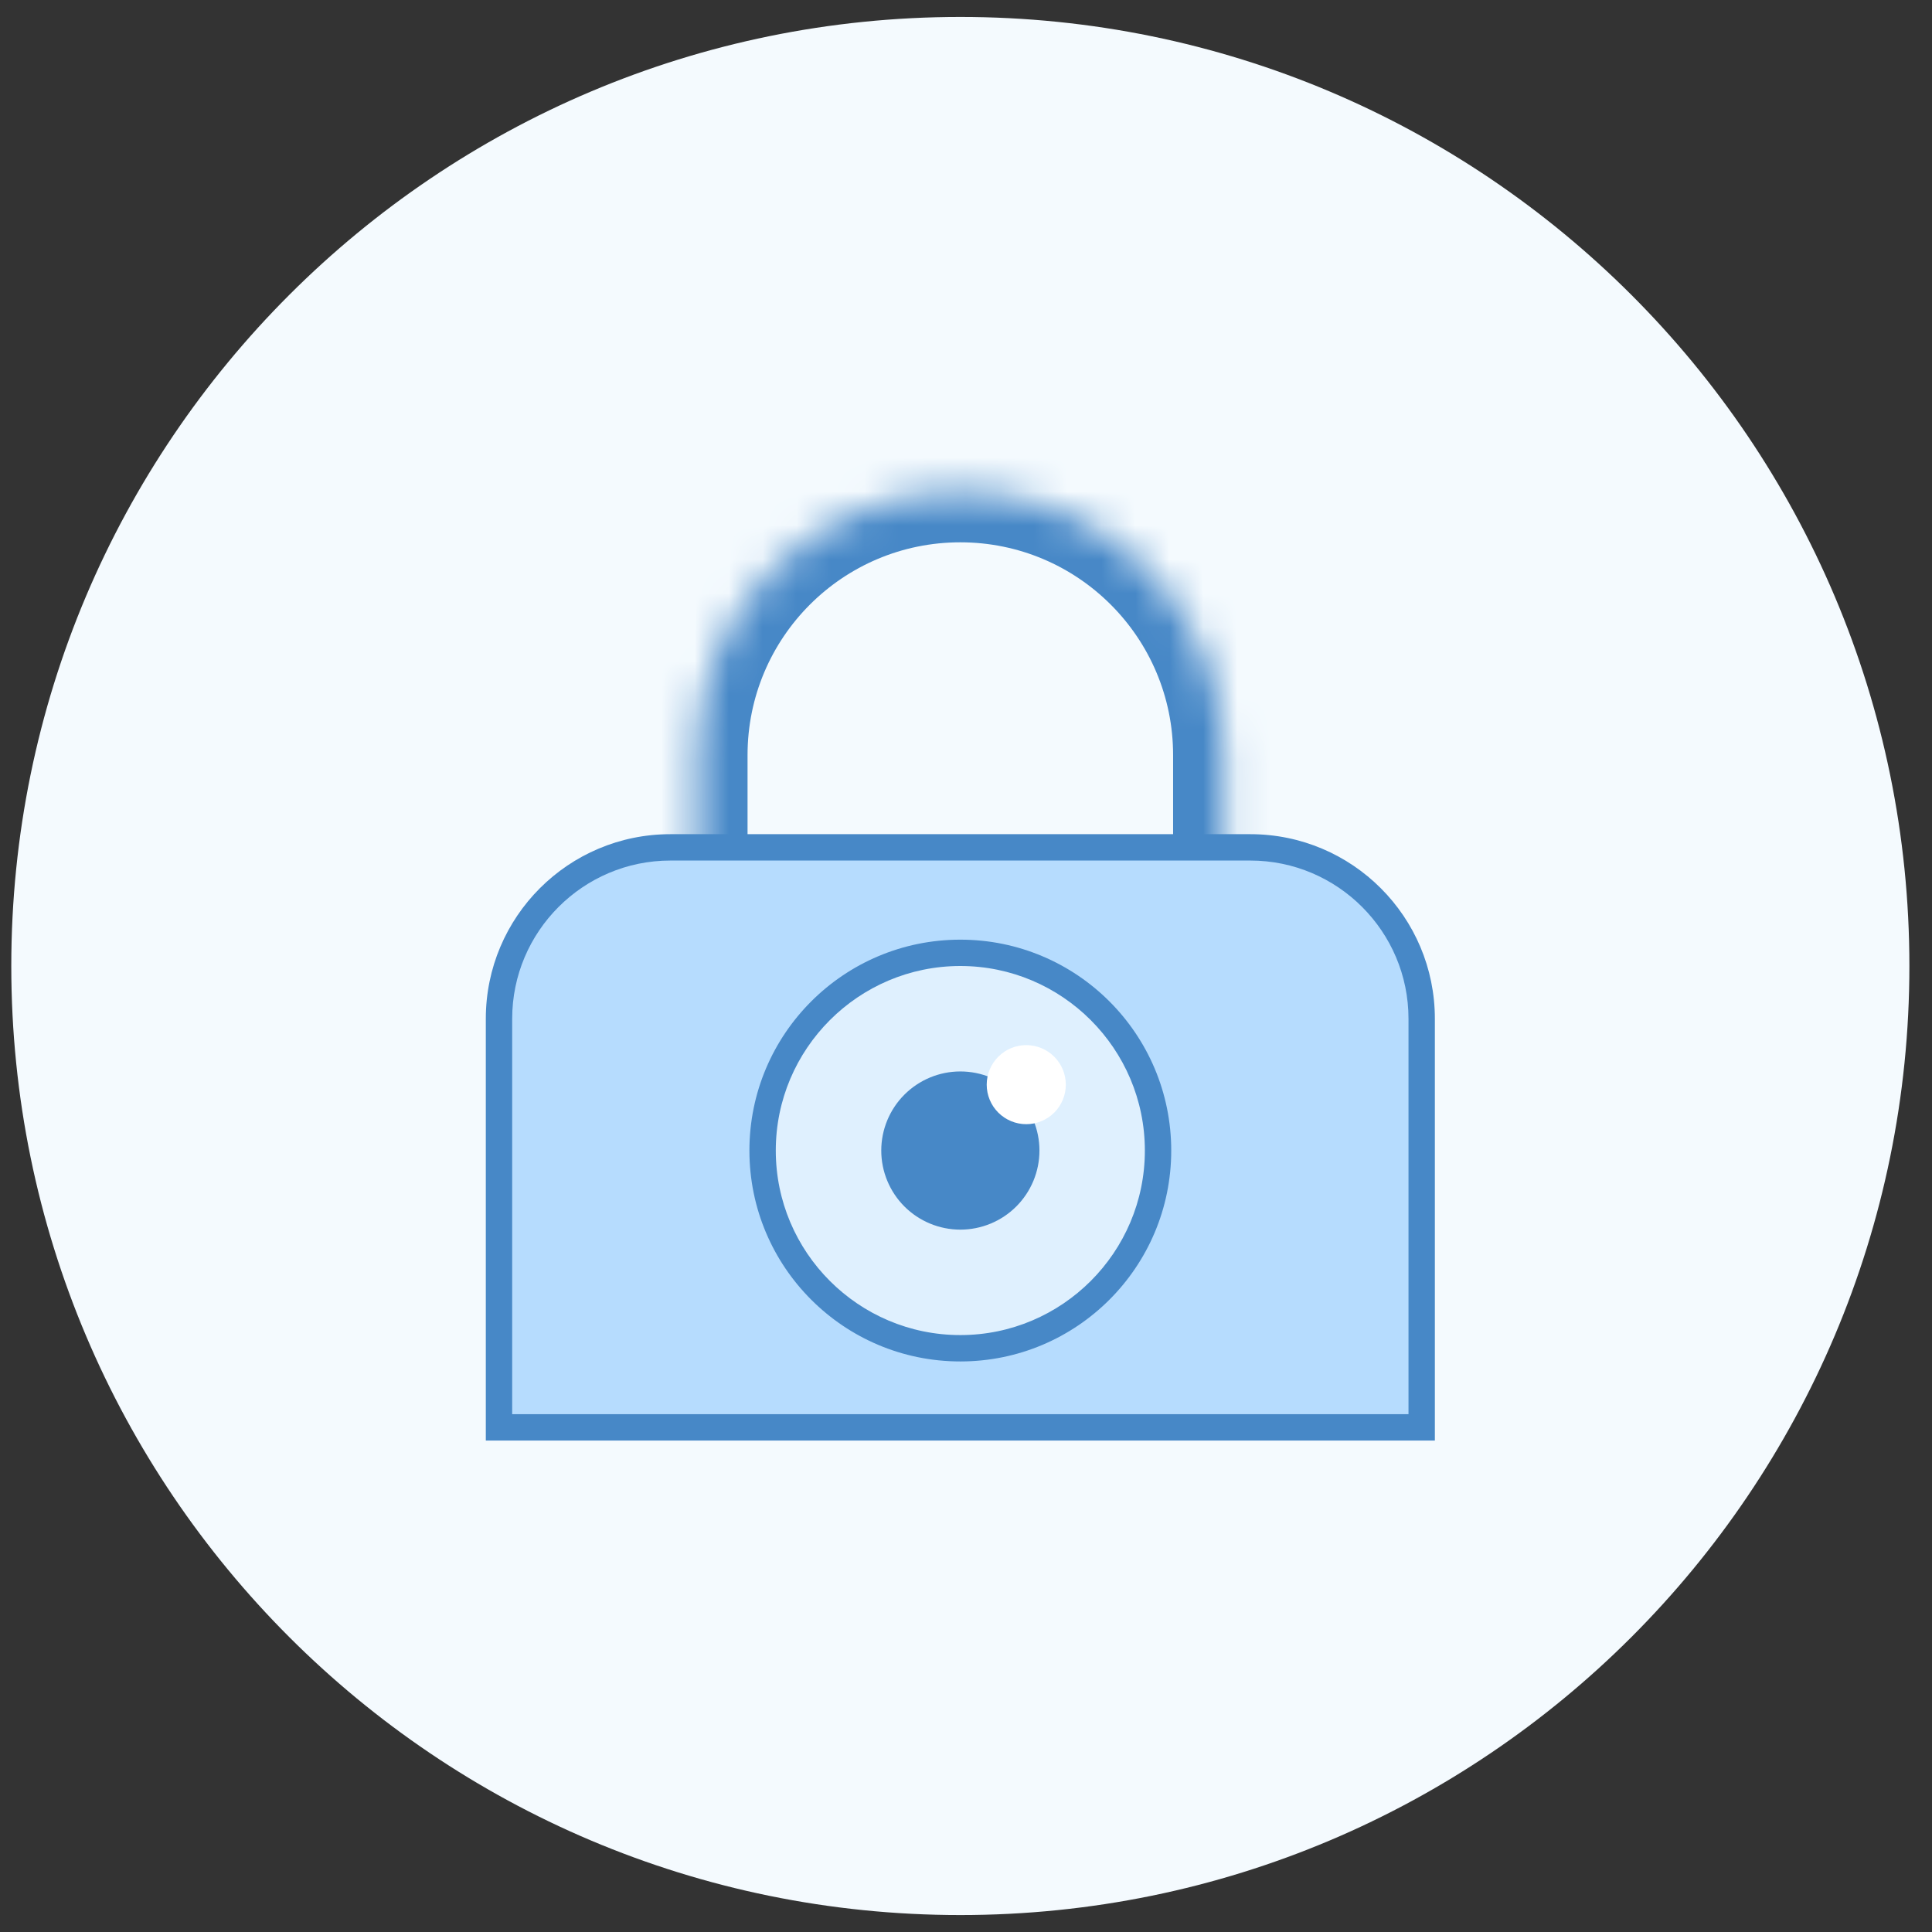
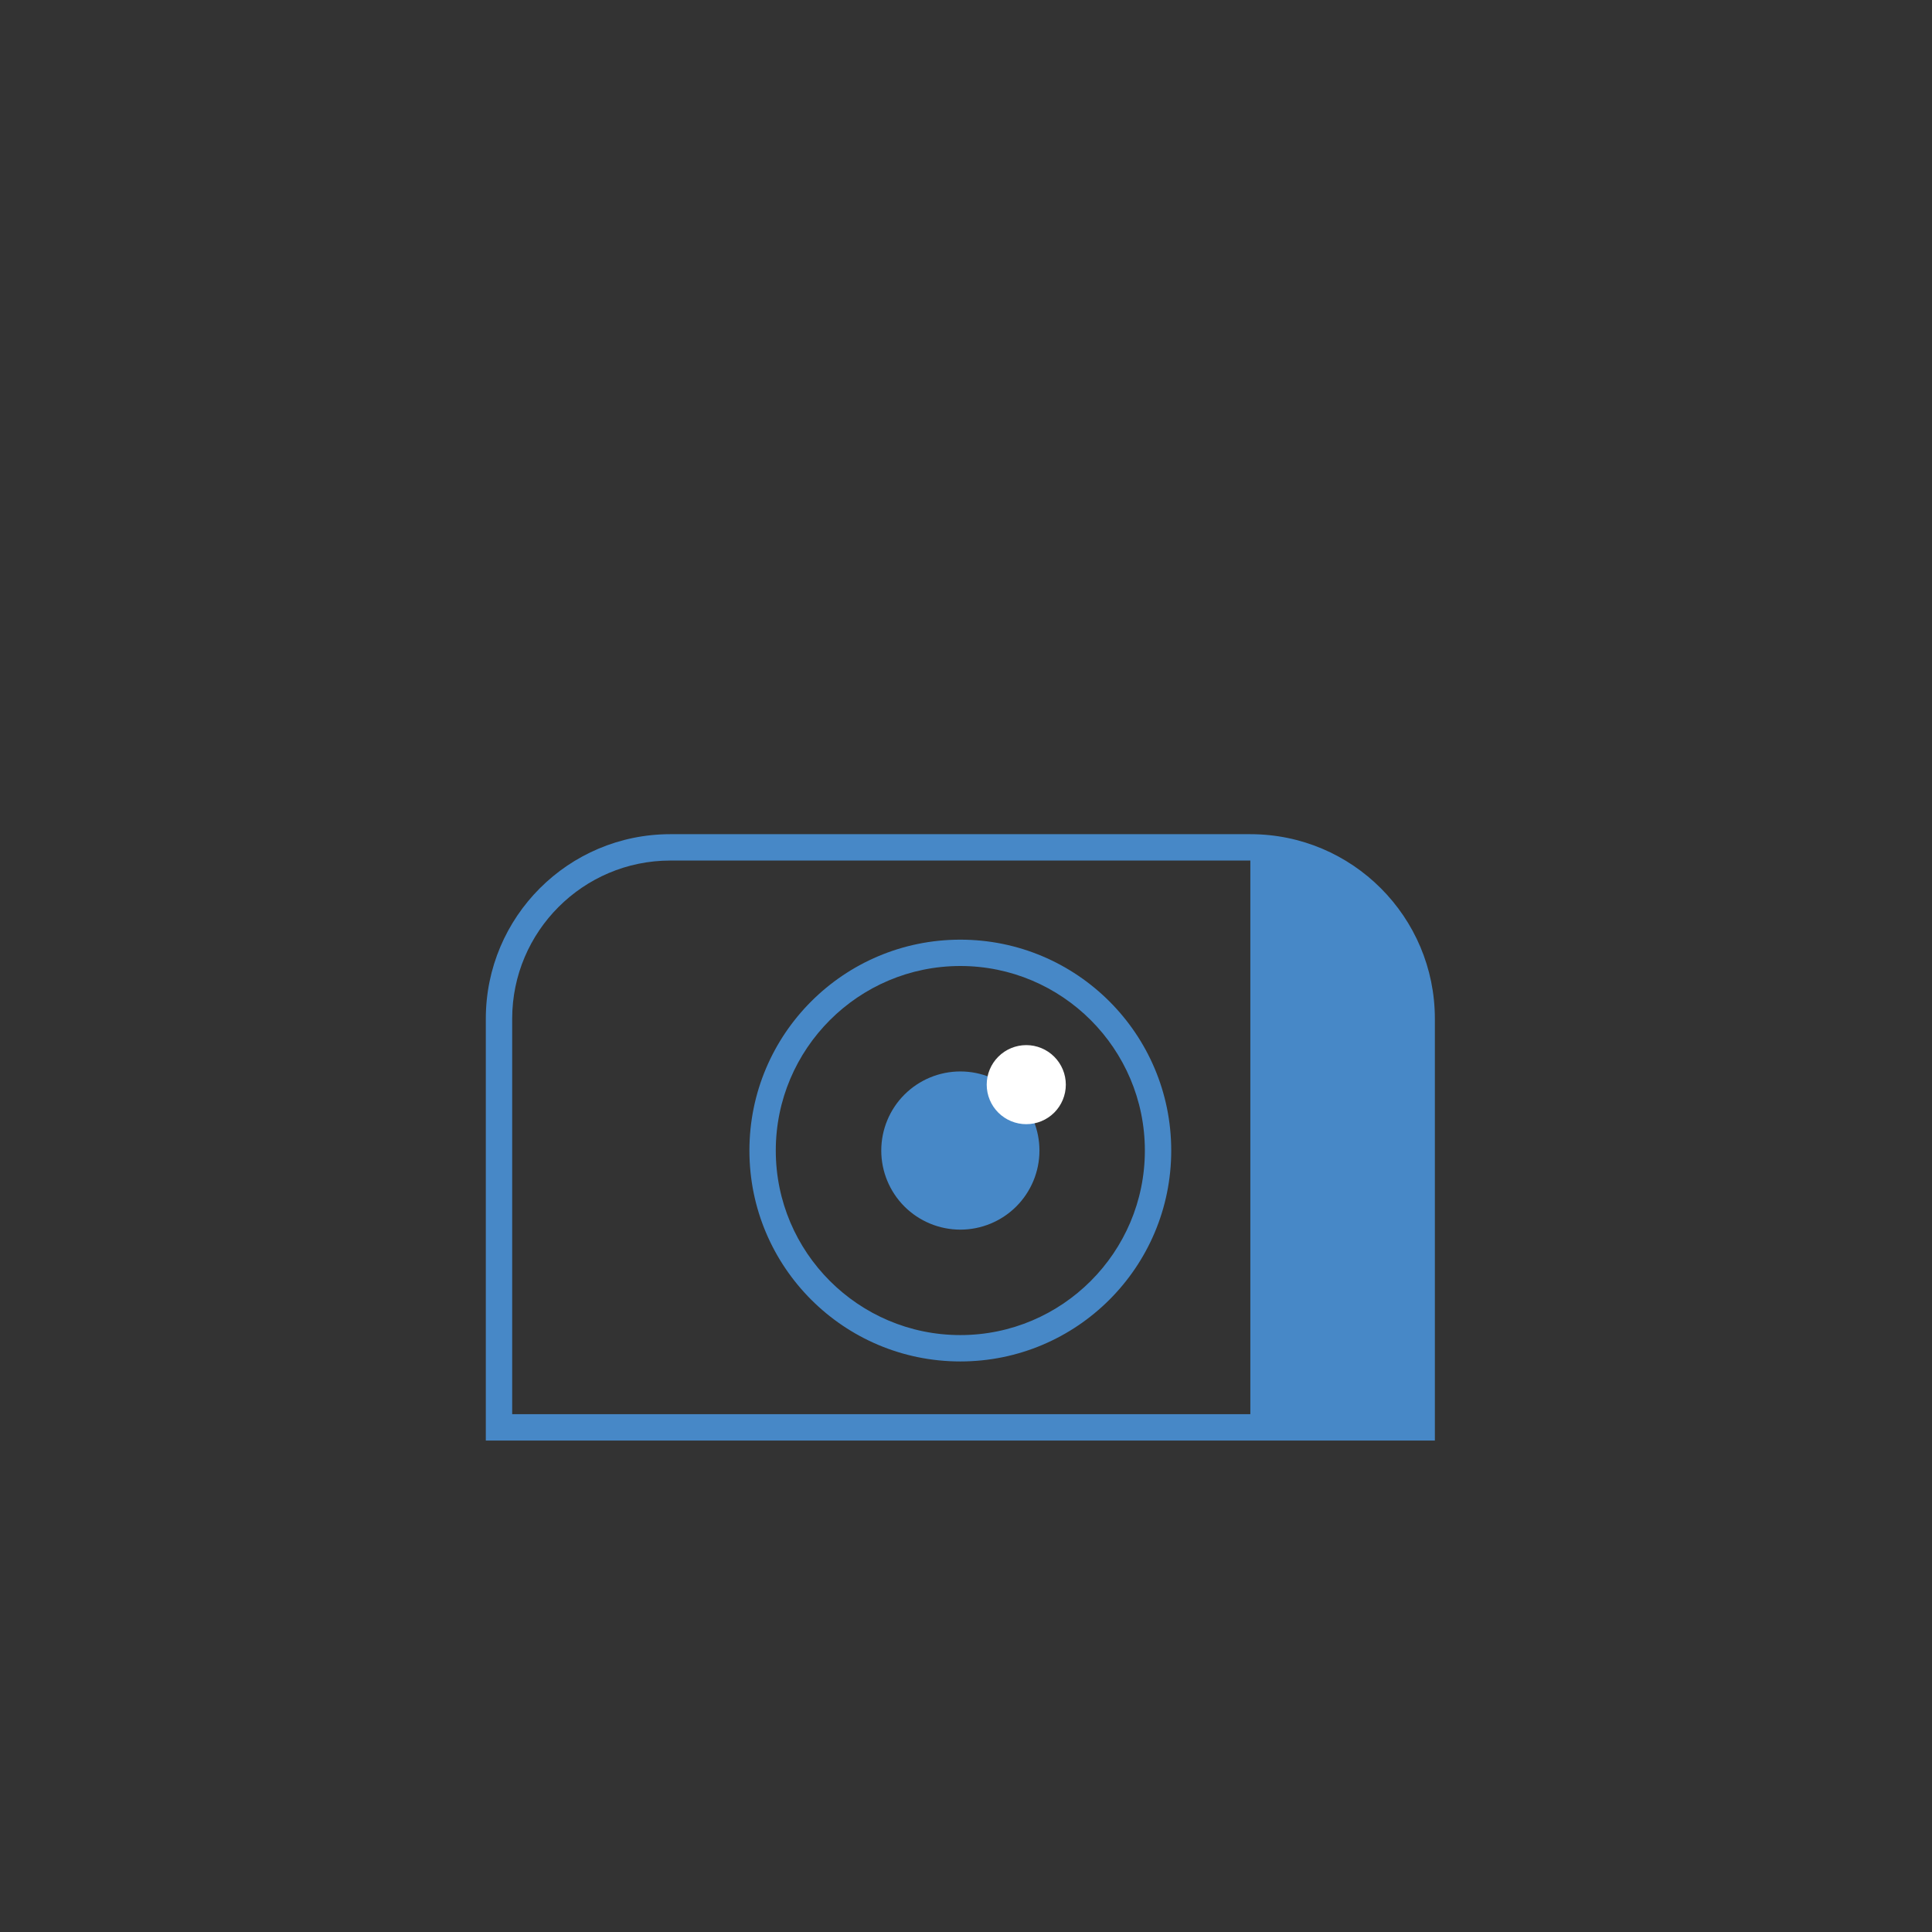
<svg xmlns="http://www.w3.org/2000/svg" width="57" height="57" viewBox="0 0 57 57" fill="none">
  <rect x="0" y="0" width="57" height="57" fill="#333333" stroke="none" />
-   <path d="M0.333 28.5C0.333 13.036 12.869 0.5 28.333 0.5V0.5C43.797 0.5 56.333 13.036 56.333 28.5V28.5C56.333 43.964 43.797 56.5 28.333 56.5V56.5C12.869 56.5 0.333 43.964 0.333 28.5V28.5Z" fill="#F4FAFE" />
  <mask id="path-2-inside-1_1752_12263" fill="white">
-     <path d="M36.11 26.722C36.11 26.722 36.11 22.595 36.11 22.278C36.11 17.982 32.628 14.5 28.332 14.5C24.037 14.5 20.555 17.982 20.555 22.278C20.555 22.595 20.555 26.722 20.555 26.722" />
-   </mask>
+     </mask>
  <path d="M36.11 26.722C37.61 26.722 37.61 26.722 37.61 26.722C37.61 26.722 37.61 26.722 37.61 26.722C37.61 26.722 37.61 26.722 37.61 26.722C37.61 26.721 37.61 26.721 37.61 26.721C37.61 26.721 37.61 26.721 37.61 26.721C37.61 26.721 37.61 26.721 37.61 26.72C37.61 26.72 37.61 26.72 37.61 26.72C37.61 26.72 37.61 26.719 37.61 26.719C37.61 26.719 37.61 26.718 37.61 26.718C37.61 26.718 37.61 26.718 37.61 26.717C37.61 26.717 37.61 26.717 37.61 26.716C37.61 26.716 37.61 26.716 37.61 26.715C37.61 26.715 37.61 26.715 37.61 26.714C37.61 26.714 37.61 26.713 37.61 26.713C37.61 26.712 37.61 26.712 37.61 26.712C37.61 26.711 37.61 26.711 37.61 26.71C37.61 26.71 37.61 26.709 37.61 26.709C37.61 26.708 37.61 26.708 37.61 26.707C37.61 26.706 37.61 26.706 37.61 26.705C37.61 26.705 37.61 26.704 37.61 26.704C37.61 26.703 37.61 26.702 37.61 26.702C37.61 26.701 37.61 26.7 37.61 26.7C37.61 26.699 37.61 26.698 37.61 26.698C37.61 26.697 37.61 26.696 37.61 26.696C37.61 26.695 37.61 26.694 37.61 26.693C37.61 26.693 37.61 26.692 37.61 26.691C37.61 26.69 37.61 26.689 37.61 26.689C37.61 26.688 37.61 26.687 37.61 26.686C37.61 26.685 37.61 26.685 37.61 26.684C37.61 26.683 37.61 26.682 37.61 26.681C37.61 26.68 37.61 26.679 37.61 26.678C37.61 26.677 37.61 26.677 37.61 26.676C37.61 26.675 37.61 26.674 37.61 26.673C37.61 26.672 37.61 26.671 37.61 26.67C37.61 26.669 37.61 26.668 37.61 26.667C37.61 26.666 37.61 26.665 37.61 26.664C37.61 26.663 37.61 26.661 37.61 26.66C37.61 26.659 37.61 26.658 37.61 26.657C37.61 26.656 37.61 26.655 37.61 26.654C37.61 26.652 37.61 26.651 37.61 26.65C37.61 26.649 37.61 26.648 37.61 26.647C37.61 26.645 37.61 26.644 37.61 26.643C37.61 26.642 37.61 26.641 37.61 26.639C37.61 26.638 37.61 26.637 37.61 26.636C37.61 26.634 37.61 26.633 37.61 26.632C37.61 26.631 37.61 26.629 37.61 26.628C37.61 26.627 37.61 26.625 37.61 26.624C37.61 26.622 37.61 26.621 37.61 26.62C37.61 26.618 37.61 26.617 37.61 26.616C37.61 26.614 37.61 26.613 37.61 26.611C37.61 26.61 37.61 26.608 37.61 26.607C37.61 26.606 37.61 26.604 37.61 26.603C37.61 26.601 37.61 26.6 37.61 26.598C37.61 26.597 37.61 26.595 37.61 26.594C37.61 26.592 37.61 26.59 37.61 26.589C37.61 26.587 37.61 26.586 37.61 26.584C37.61 26.583 37.61 26.581 37.61 26.579C37.61 26.578 37.61 26.576 37.61 26.575C37.61 26.573 37.61 26.571 37.61 26.57C37.61 26.568 37.61 26.566 37.61 26.565C37.61 26.563 37.61 26.561 37.61 26.56C37.61 26.558 37.61 26.556 37.61 26.555C37.61 26.553 37.61 26.551 37.61 26.549C37.61 26.548 37.61 26.546 37.61 26.544C37.61 26.542 37.61 26.541 37.61 26.539C37.61 26.537 37.61 26.535 37.61 26.533C37.61 26.532 37.61 26.53 37.61 26.528C37.61 26.526 37.61 26.524 37.61 26.522C37.61 26.52 37.61 26.518 37.61 26.517C37.61 26.515 37.61 26.513 37.61 26.511C37.61 26.509 37.61 26.507 37.61 26.505C37.61 26.503 37.61 26.501 37.61 26.499C37.61 26.497 37.61 26.495 37.61 26.493C37.61 26.491 37.61 26.489 37.61 26.487C37.61 26.485 37.61 26.483 37.61 26.481C37.61 26.479 37.61 26.477 37.61 26.475C37.61 26.473 37.61 26.471 37.61 26.469C37.61 26.467 37.61 26.465 37.61 26.463C37.61 26.461 37.61 26.459 37.61 26.456C37.61 26.454 37.61 26.452 37.61 26.45C37.61 26.448 37.61 26.446 37.61 26.444C37.61 26.441 37.61 26.439 37.61 26.437C37.61 26.435 37.61 26.433 37.61 26.43C37.61 26.428 37.61 26.426 37.61 26.424C37.61 26.422 37.61 26.419 37.61 26.417C37.61 26.415 37.61 26.413 37.61 26.41C37.61 26.408 37.61 26.406 37.61 26.404C37.61 26.401 37.61 26.399 37.61 26.397C37.61 26.394 37.61 26.392 37.61 26.39C37.61 26.387 37.61 26.385 37.61 26.383C37.61 26.38 37.61 26.378 37.61 26.375C37.61 26.373 37.61 26.371 37.61 26.368C37.61 26.366 37.61 26.363 37.61 26.361C37.61 26.359 37.61 26.356 37.61 26.354C37.61 26.351 37.61 26.349 37.61 26.346C37.61 26.344 37.61 26.341 37.61 26.339C37.61 26.337 37.61 26.334 37.61 26.332C37.61 26.329 37.61 26.327 37.61 26.324C37.61 26.322 37.61 26.319 37.61 26.317C37.61 26.314 37.61 26.311 37.61 26.309C37.61 26.306 37.61 26.304 37.61 26.301C37.61 26.299 37.61 26.296 37.61 26.293C37.61 26.291 37.61 26.288 37.61 26.286C37.61 26.283 37.61 26.28 37.61 26.278C37.61 26.275 37.61 26.272 37.61 26.27C37.61 26.267 37.61 26.264 37.61 26.262C37.61 26.259 37.61 26.256 37.61 26.254C37.61 26.251 37.61 26.248 37.61 26.246C37.61 26.243 37.61 26.24 37.61 26.238C37.61 26.235 37.61 26.232 37.61 26.229C37.61 26.227 37.61 26.224 37.61 26.221C37.61 26.218 37.61 26.215 37.61 26.213C37.61 26.21 37.61 26.207 37.61 26.204C37.61 26.201 37.61 26.199 37.61 26.196C37.61 26.193 37.61 26.19 37.61 26.187C37.61 26.184 37.61 26.182 37.61 26.179C37.61 26.176 37.61 26.173 37.61 26.17C37.61 26.167 37.61 26.164 37.61 26.162C37.61 26.159 37.61 26.156 37.61 26.153C37.61 26.15 37.61 26.147 37.61 26.144C37.61 26.141 37.61 26.138 37.61 26.135C37.61 26.132 37.61 26.129 37.61 26.126C37.61 26.123 37.61 26.12 37.61 26.117C37.61 26.114 37.61 26.112 37.61 26.109C37.61 26.106 37.61 26.103 37.61 26.1C37.61 26.096 37.61 26.093 37.61 26.09C37.61 26.087 37.61 26.084 37.61 26.081C37.61 26.078 37.61 26.075 37.61 26.072C37.61 26.069 37.61 26.066 37.61 26.063C37.61 26.06 37.61 26.057 37.61 26.054C37.61 26.051 37.61 26.048 37.61 26.044C37.61 26.041 37.61 26.038 37.61 26.035C37.61 26.032 37.61 26.029 37.61 26.026C37.61 26.023 37.61 26.019 37.61 26.016C37.61 26.013 37.61 26.01 37.61 26.007C37.61 26.004 37.61 26 37.61 25.997C37.61 25.994 37.61 25.991 37.61 25.988C37.61 25.984 37.61 25.981 37.61 25.978C37.61 25.975 37.61 25.971 37.61 25.968C37.61 25.965 37.61 25.962 37.61 25.959C37.61 25.955 37.61 25.952 37.61 25.949C37.61 25.945 37.61 25.942 37.61 25.939C37.61 25.936 37.61 25.932 37.61 25.929C37.61 25.926 37.61 25.922 37.61 25.919C37.61 25.916 37.61 25.913 37.61 25.909C37.61 25.906 37.61 25.903 37.61 25.899C37.61 25.896 37.61 25.893 37.61 25.889C37.61 25.886 37.61 25.883 37.61 25.879C37.61 25.876 37.61 25.872 37.61 25.869C37.61 25.866 37.61 25.862 37.61 25.859C37.61 25.855 37.61 25.852 37.61 25.849C37.61 25.845 37.61 25.842 37.61 25.838C37.61 25.835 37.61 25.832 37.61 25.828C37.61 25.825 37.61 25.821 37.61 25.818C37.61 25.814 37.61 25.811 37.61 25.808C37.61 25.804 37.61 25.801 37.61 25.797C37.61 25.794 37.61 25.79 37.61 25.787C37.61 25.783 37.61 25.78 37.61 25.776C37.61 25.773 37.61 25.769 37.61 25.766C37.61 25.762 37.61 25.759 37.61 25.755C37.61 25.752 37.61 25.748 37.61 25.745C37.61 25.741 37.61 25.738 37.61 25.734C37.61 25.73 37.61 25.727 37.61 25.723C37.61 25.72 37.61 25.716 37.61 25.713C37.61 25.709 37.61 25.705 37.61 25.702C37.61 25.698 37.61 25.695 37.61 25.691C37.61 25.688 37.61 25.684 37.61 25.68C37.61 25.677 37.61 25.673 37.61 25.669C37.61 25.666 37.61 25.662 37.61 25.659C37.61 25.655 37.61 25.651 37.61 25.648C37.61 25.644 37.61 25.64 37.61 25.637C37.61 25.633 37.61 25.629 37.61 25.626C37.61 25.622 37.61 25.618 37.61 25.615C37.61 25.611 37.61 25.607 37.61 25.604C37.61 25.6 37.61 25.596 37.61 25.593C37.61 25.589 37.61 25.585 37.61 25.581C37.61 25.578 37.61 25.574 37.61 25.57C37.61 25.567 37.61 25.563 37.61 25.559C37.61 25.555 37.61 25.552 37.61 25.548C37.61 25.544 37.61 25.54 37.61 25.537C37.61 25.533 37.61 25.529 37.61 25.525C37.61 25.522 37.61 25.518 37.61 25.514C37.61 25.51 37.61 25.506 37.61 25.503C37.61 25.499 37.61 25.495 37.61 25.491C37.61 25.488 37.61 25.484 37.61 25.48C37.61 25.476 37.61 25.472 37.61 25.469C37.61 25.465 37.61 25.461 37.61 25.457C37.61 25.453 37.61 25.45 37.61 25.446C37.61 25.442 37.61 25.438 37.61 25.434C37.61 25.43 37.61 25.427 37.61 25.423C37.61 25.419 37.61 25.415 37.61 25.411C37.61 25.407 37.61 25.403 37.61 25.399C37.61 25.396 37.61 25.392 37.61 25.388C37.61 25.384 37.61 25.38 37.61 25.376C37.61 25.372 37.61 25.369 37.61 25.365C37.61 25.361 37.61 25.357 37.61 25.353C37.61 25.349 37.61 25.345 37.61 25.341C37.61 25.337 37.61 25.333 37.61 25.329C37.61 25.326 37.61 25.322 37.61 25.318C37.61 25.314 37.61 25.31 37.61 25.306C37.61 25.302 37.61 25.298 37.61 25.294C37.61 25.29 37.61 25.286 37.61 25.282C37.61 25.278 37.61 25.274 37.61 25.27C37.61 25.267 37.61 25.262 37.61 25.259C37.61 25.255 37.61 25.251 37.61 25.247C37.61 25.243 37.61 25.239 37.61 25.235C37.61 25.231 37.61 25.227 37.61 25.223C37.61 25.219 37.61 25.215 37.61 25.211C37.61 25.207 37.61 25.203 37.61 25.199C37.61 25.195 37.61 25.191 37.61 25.187C37.61 25.183 37.61 25.179 37.61 25.175C37.61 25.171 37.61 25.167 37.61 25.163C37.61 25.159 37.61 25.155 37.61 25.151C37.61 25.147 37.61 25.143 37.61 25.139C37.61 25.135 37.61 25.131 37.61 25.127C37.61 25.122 37.61 25.119 37.61 25.114C37.61 25.11 37.61 25.106 37.61 25.102C37.61 25.098 37.61 25.094 37.61 25.09C37.61 25.086 37.61 25.082 37.61 25.078C37.61 25.074 37.61 25.07 37.61 25.066C37.61 25.062 37.61 25.058 37.61 25.054C37.61 25.049 37.61 25.045 37.61 25.041C37.61 25.037 37.61 25.033 37.61 25.029C37.61 25.025 37.61 25.021 37.61 25.017C37.61 25.013 37.61 25.009 37.61 25.005C37.61 25 37.61 24.996 37.61 24.992C37.61 24.988 37.61 24.984 37.61 24.98C37.61 24.976 37.61 24.972 37.61 24.968C37.61 24.964 37.61 24.959 37.61 24.955C37.61 24.951 37.61 24.947 37.61 24.943C37.61 24.939 37.61 24.935 37.61 24.931C37.61 24.927 37.61 24.922 37.61 24.918C37.61 24.914 37.61 24.91 37.61 24.906C37.61 24.902 37.61 24.898 37.61 24.894C37.61 24.89 37.61 24.885 37.61 24.881C37.61 24.877 37.61 24.873 37.61 24.869C37.61 24.865 37.61 24.86 37.61 24.856C37.61 24.852 37.61 24.848 37.61 24.844C37.61 24.84 37.61 24.836 37.61 24.831C37.61 24.827 37.61 24.823 37.61 24.819C37.61 24.815 37.61 24.811 37.61 24.807C37.61 24.802 37.61 24.798 37.61 24.794C37.61 24.79 37.61 24.786 37.61 24.782C37.61 24.777 37.61 24.773 37.61 24.769C37.61 24.765 37.61 24.761 37.61 24.757C37.61 24.753 37.61 24.748 37.61 24.744C37.61 24.74 37.61 24.736 37.61 24.732C37.61 24.727 37.61 24.723 37.61 24.719C37.61 24.715 37.61 24.711 37.61 24.707C37.61 24.703 37.61 24.698 37.61 24.694C37.61 24.69 37.61 24.686 37.61 24.682C37.61 24.677 37.61 24.673 37.61 24.669C37.61 24.665 37.61 24.661 37.61 24.657C37.61 24.652 37.61 24.648 37.61 24.644C37.61 24.64 37.61 24.636 37.61 24.631C37.61 24.627 37.61 24.623 37.61 24.619C37.61 24.615 37.61 24.61 37.61 24.606C37.61 24.602 37.61 24.598 37.61 24.594C37.61 24.59 37.61 24.585 37.61 24.581C37.61 24.577 37.61 24.573 37.61 24.569C37.61 24.564 37.61 24.56 37.61 24.556C37.61 24.552 37.61 24.548 37.61 24.544C37.61 24.539 37.61 24.535 37.61 24.531C37.61 24.527 37.61 24.523 37.61 24.518C37.61 24.514 37.61 24.51 37.61 24.506C37.61 24.502 37.61 24.497 37.61 24.493C37.61 24.489 37.61 24.485 37.61 24.481C37.61 24.477 37.61 24.472 37.61 24.468C37.61 24.464 37.61 24.46 37.61 24.456C37.61 24.451 37.61 24.447 37.61 24.443C37.61 24.439 37.61 24.434 37.61 24.43C37.61 24.426 37.61 24.422 37.61 24.418C37.61 24.414 37.61 24.409 37.61 24.405C37.61 24.401 37.61 24.397 37.61 24.393C37.61 24.389 37.61 24.384 37.61 24.38C37.61 24.376 37.61 24.372 37.61 24.367C37.61 24.363 37.61 24.359 37.61 24.355C37.61 24.351 37.61 24.347 37.61 24.342C37.61 24.338 37.61 24.334 37.61 24.33C37.61 24.326 37.61 24.322 37.61 24.317C37.61 24.313 37.61 24.309 37.61 24.305C37.61 24.301 37.61 24.296 37.61 24.292C37.61 24.288 37.61 24.284 37.61 24.28C37.61 24.276 37.61 24.271 37.61 24.267C37.61 24.263 37.61 24.259 37.61 24.255C37.61 24.25 37.61 24.246 37.61 24.242C37.61 24.238 37.61 24.234 37.61 24.23C37.61 24.226 37.61 24.221 37.61 24.217C37.61 24.213 37.61 24.209 37.61 24.205C37.61 24.201 37.61 24.196 37.61 24.192C37.61 24.188 37.61 24.184 37.61 24.18C37.61 24.176 37.61 24.172 37.61 24.167C37.61 24.163 37.61 24.159 37.61 24.155C37.61 24.151 37.61 24.147 37.61 24.142C37.61 24.138 37.61 24.134 37.61 24.13C37.61 24.126 37.61 24.122 37.61 24.118C37.61 24.113 37.61 24.109 37.61 24.105C37.61 24.101 37.61 24.097 37.61 24.093C37.61 24.089 37.61 24.084 37.61 24.08C37.61 24.076 37.61 24.072 37.61 24.068C37.61 24.064 37.61 24.06 37.61 24.056C37.61 24.052 37.61 24.047 37.61 24.043C37.61 24.039 37.61 24.035 37.61 24.031C37.61 24.027 37.61 24.023 37.61 24.019C37.61 24.015 37.61 24.01 37.61 24.006C37.61 24.002 37.61 23.998 37.61 23.994C37.61 23.99 37.61 23.986 37.61 23.982C37.61 23.978 37.61 23.974 37.61 23.969C37.61 23.965 37.61 23.961 37.61 23.957C37.61 23.953 37.61 23.949 37.61 23.945C37.61 23.941 37.61 23.937 37.61 23.933C37.61 23.929 37.61 23.925 37.61 23.921C37.61 23.916 37.61 23.912 37.61 23.908C37.61 23.904 37.61 23.9 37.61 23.896C37.61 23.892 37.61 23.888 37.61 23.884C37.61 23.88 37.61 23.876 37.61 23.872C37.61 23.868 37.61 23.864 37.61 23.86C37.61 23.856 37.61 23.852 37.61 23.848C37.61 23.843 37.61 23.84 37.61 23.835C37.61 23.831 37.61 23.827 37.61 23.823C37.61 23.819 37.61 23.815 37.61 23.811C37.61 23.807 37.61 23.803 37.61 23.799C37.61 23.795 37.61 23.791 37.61 23.787C37.61 23.783 37.61 23.779 37.61 23.775C37.61 23.771 37.61 23.767 37.61 23.763C37.61 23.759 37.61 23.755 37.61 23.751C37.61 23.747 37.61 23.743 37.61 23.739C37.61 23.735 37.61 23.732 37.61 23.728C37.61 23.724 37.61 23.72 37.61 23.716C37.61 23.712 37.61 23.708 37.61 23.704C37.61 23.7 37.61 23.696 37.61 23.692C37.61 23.688 37.61 23.684 37.61 23.68C37.61 23.676 37.61 23.672 37.61 23.668C37.61 23.664 37.61 23.66 37.61 23.657C37.61 23.653 37.61 23.649 37.61 23.645C37.61 23.641 37.61 23.637 37.61 23.633C37.61 23.629 37.61 23.625 37.61 23.621C37.61 23.617 37.61 23.614 37.61 23.61C37.61 23.606 37.61 23.602 37.61 23.598C37.61 23.594 37.61 23.59 37.61 23.587C37.61 23.583 37.61 23.579 37.61 23.575C37.61 23.571 37.61 23.567 37.61 23.563C37.61 23.559 37.61 23.556 37.61 23.552C37.61 23.548 37.61 23.544 37.61 23.54C37.61 23.536 37.61 23.533 37.61 23.529C37.61 23.525 37.61 23.521 37.61 23.517C37.61 23.514 37.61 23.51 37.61 23.506C37.61 23.502 37.61 23.498 37.61 23.494C37.61 23.491 37.61 23.487 37.61 23.483C37.61 23.479 37.61 23.476 37.61 23.472C37.61 23.468 37.61 23.464 37.61 23.46C37.61 23.457 37.61 23.453 37.61 23.449C37.61 23.445 37.61 23.442 37.61 23.438C37.61 23.434 37.61 23.43 37.61 23.427C37.61 23.423 37.61 23.419 37.61 23.416C37.61 23.412 37.61 23.408 37.61 23.404C37.61 23.401 37.61 23.397 37.61 23.393C37.61 23.39 37.61 23.386 37.61 23.382C37.61 23.378 37.61 23.375 37.61 23.371C37.61 23.367 37.61 23.364 37.61 23.36C37.61 23.356 37.61 23.353 37.61 23.349C37.61 23.345 37.61 23.342 37.61 23.338C37.61 23.334 37.61 23.331 37.61 23.327C37.61 23.323 37.61 23.32 37.61 23.316C37.61 23.313 37.61 23.309 37.61 23.305C37.61 23.302 37.61 23.298 37.61 23.294C37.61 23.291 37.61 23.287 37.61 23.284C37.61 23.28 37.61 23.277 37.61 23.273C37.61 23.269 37.61 23.266 37.61 23.262C37.61 23.259 37.61 23.255 37.61 23.252C37.61 23.248 37.61 23.244 37.61 23.241C37.61 23.237 37.61 23.234 37.61 23.23C37.61 23.227 37.61 23.223 37.61 23.22C37.61 23.216 37.61 23.213 37.61 23.209C37.61 23.206 37.61 23.202 37.61 23.199C37.61 23.195 37.61 23.192 37.61 23.188C37.61 23.185 37.61 23.181 37.61 23.178C37.61 23.174 37.61 23.171 37.61 23.168C37.61 23.164 37.61 23.161 37.61 23.157C37.61 23.154 37.61 23.15 37.61 23.147C37.61 23.143 37.61 23.14 37.61 23.137C37.61 23.133 37.61 23.13 37.61 23.126C37.61 23.123 37.61 23.12 37.61 23.116C37.61 23.113 37.61 23.109 37.61 23.106C37.61 23.103 37.61 23.099 37.61 23.096C37.61 23.093 37.61 23.089 37.61 23.086C37.61 23.083 37.61 23.079 37.61 23.076C37.61 23.073 37.61 23.069 37.61 23.066C37.61 23.063 37.61 23.059 37.61 23.056C37.61 23.053 37.61 23.049 37.61 23.046C37.61 23.043 37.61 23.04 37.61 23.036C37.61 23.033 37.61 23.03 37.61 23.026C37.61 23.023 37.61 23.02 37.61 23.017C37.61 23.014 37.61 23.01 37.61 23.007C37.61 23.004 37.61 23.001 37.61 22.997C37.61 22.994 37.61 22.991 37.61 22.988C37.61 22.985 37.61 22.981 37.61 22.978C37.61 22.975 37.61 22.972 37.61 22.969C37.61 22.966 37.61 22.962 37.61 22.959C37.61 22.956 37.61 22.953 37.61 22.95C37.61 22.947 37.61 22.944 37.61 22.941C37.61 22.937 37.61 22.934 37.61 22.931C37.61 22.928 37.61 22.925 37.61 22.922C37.61 22.919 37.61 22.916 37.61 22.913C37.61 22.91 37.61 22.907 37.61 22.903C37.61 22.9 37.61 22.897 37.61 22.894C37.61 22.891 37.61 22.888 37.61 22.885C37.61 22.882 37.61 22.879 37.61 22.876C37.61 22.873 37.61 22.87 37.61 22.867C37.61 22.864 37.61 22.861 37.61 22.858C37.61 22.855 37.61 22.852 37.61 22.849C37.61 22.846 37.61 22.843 37.61 22.841C37.61 22.838 37.61 22.835 37.61 22.832C37.61 22.829 37.61 22.826 37.61 22.823C37.61 22.82 37.61 22.817 37.61 22.814C37.61 22.811 37.61 22.809 37.61 22.806C37.61 22.803 37.61 22.8 37.61 22.797C37.61 22.794 37.61 22.791 37.61 22.789C37.61 22.786 37.61 22.783 37.61 22.78C37.61 22.777 37.61 22.775 37.61 22.772C37.61 22.769 37.61 22.766 37.61 22.764C37.61 22.761 37.61 22.758 37.61 22.755C37.61 22.752 37.61 22.75 37.61 22.747C37.61 22.744 37.61 22.741 37.61 22.739C37.61 22.736 37.61 22.733 37.61 22.731C37.61 22.728 37.61 22.725 37.61 22.723C37.61 22.72 37.61 22.717 37.61 22.715C37.61 22.712 37.61 22.709 37.61 22.706C37.61 22.704 37.61 22.701 37.61 22.699C37.61 22.696 37.61 22.693 37.61 22.691C37.61 22.688 37.61 22.686 37.61 22.683C37.61 22.68 37.61 22.678 37.61 22.675C37.61 22.673 37.61 22.67 37.61 22.668C37.61 22.665 37.61 22.663 37.61 22.66C37.61 22.657 37.61 22.655 37.61 22.652C37.61 22.65 37.61 22.647 37.61 22.645C37.61 22.642 37.61 22.64 37.61 22.637C37.61 22.635 37.61 22.633 37.61 22.63C37.61 22.628 37.61 22.625 37.61 22.623C37.61 22.62 37.61 22.618 37.61 22.616C37.61 22.613 37.61 22.611 37.61 22.608C37.61 22.606 37.61 22.604 37.61 22.601C37.61 22.599 37.61 22.597 37.61 22.594C37.61 22.592 37.61 22.59 37.61 22.587C37.61 22.585 37.61 22.583 37.61 22.58C37.61 22.578 37.61 22.576 37.61 22.573C37.61 22.571 37.61 22.569 37.61 22.567C37.61 22.564 37.61 22.562 37.61 22.56C37.61 22.558 37.61 22.555 37.61 22.553C37.61 22.551 37.61 22.549 37.61 22.547C37.61 22.544 37.61 22.542 37.61 22.54C37.61 22.538 37.61 22.536 37.61 22.534C37.61 22.531 37.61 22.529 37.61 22.527C37.61 22.525 37.61 22.523 37.61 22.521C37.61 22.519 37.61 22.517 37.61 22.515C37.61 22.512 37.61 22.51 37.61 22.508C37.61 22.506 37.61 22.504 37.61 22.502C37.61 22.5 37.61 22.498 37.61 22.496C37.61 22.494 37.61 22.492 37.61 22.49C37.61 22.488 37.61 22.486 37.61 22.484C37.61 22.482 37.61 22.48 37.61 22.478C37.61 22.476 37.61 22.474 37.61 22.472C37.61 22.47 37.61 22.468 37.61 22.467C37.61 22.465 37.61 22.463 37.61 22.461C37.61 22.459 37.61 22.457 37.61 22.455C37.61 22.453 37.61 22.452 37.61 22.45C37.61 22.448 37.61 22.446 37.61 22.444C37.61 22.442 37.61 22.441 37.61 22.439C37.61 22.437 37.61 22.435 37.61 22.434C37.61 22.432 37.61 22.43 37.61 22.428C37.61 22.427 37.61 22.425 37.61 22.423C37.61 22.422 37.61 22.42 37.61 22.418C37.61 22.416 37.61 22.415 37.61 22.413C37.61 22.411 37.61 22.41 37.61 22.408C37.61 22.407 37.61 22.405 37.61 22.403C37.61 22.402 37.61 22.4 37.61 22.398C37.61 22.397 37.61 22.395 37.61 22.394C37.61 22.392 37.61 22.391 37.61 22.389C37.61 22.387 37.61 22.386 37.61 22.384C37.61 22.383 37.61 22.381 37.61 22.38C37.61 22.378 37.61 22.377 37.61 22.376C37.61 22.374 37.61 22.373 37.61 22.371C37.61 22.37 37.61 22.368 37.61 22.367C37.61 22.366 37.61 22.364 37.61 22.363C37.61 22.361 37.61 22.36 37.61 22.359C37.61 22.357 37.61 22.356 37.61 22.355C37.61 22.353 37.61 22.352 37.61 22.351C37.61 22.349 37.61 22.348 37.61 22.347C37.61 22.345 37.61 22.344 37.61 22.343C37.61 22.342 37.61 22.34 37.61 22.339C37.61 22.338 37.61 22.337 37.61 22.335C37.61 22.334 37.61 22.333 37.61 22.332C37.61 22.331 37.61 22.33 37.61 22.328C37.61 22.327 37.61 22.326 37.61 22.325C37.61 22.324 37.61 22.323 37.61 22.322C37.61 22.321 37.61 22.32 37.61 22.318C37.61 22.317 37.61 22.316 37.61 22.315C37.61 22.314 37.61 22.313 37.61 22.312C37.61 22.311 37.61 22.31 37.61 22.309C37.61 22.308 37.61 22.307 37.61 22.306C37.61 22.305 37.61 22.304 37.61 22.303C37.61 22.302 37.61 22.302 37.61 22.301C37.61 22.3 37.61 22.299 37.61 22.298C37.61 22.297 37.61 22.296 37.61 22.295C37.61 22.295 37.61 22.294 37.61 22.293C37.61 22.292 37.61 22.291 37.61 22.291C37.61 22.29 37.61 22.289 37.61 22.288C37.61 22.287 37.61 22.287 37.61 22.286C37.61 22.285 37.61 22.285 37.61 22.284C37.61 22.283 37.61 22.282 37.61 22.282C37.61 22.281 37.61 22.28 37.61 22.28C37.61 22.279 37.61 22.278 37.61 22.278H34.61C34.61 22.278 34.61 22.279 34.61 22.28C34.61 22.28 34.61 22.281 34.61 22.282C34.61 22.282 34.61 22.283 34.61 22.284C34.61 22.285 34.61 22.285 34.61 22.286C34.61 22.287 34.61 22.287 34.61 22.288C34.61 22.289 34.61 22.29 34.61 22.291C34.61 22.291 34.61 22.292 34.61 22.293C34.61 22.294 34.61 22.295 34.61 22.295C34.61 22.296 34.61 22.297 34.61 22.298C34.61 22.299 34.61 22.3 34.61 22.301C34.61 22.302 34.61 22.302 34.61 22.303C34.61 22.304 34.61 22.305 34.61 22.306C34.61 22.307 34.61 22.308 34.61 22.309C34.61 22.31 34.61 22.311 34.61 22.312C34.61 22.313 34.61 22.314 34.61 22.315C34.61 22.316 34.61 22.317 34.61 22.318C34.61 22.32 34.61 22.321 34.61 22.322C34.61 22.323 34.61 22.324 34.61 22.325C34.61 22.326 34.61 22.327 34.61 22.328C34.61 22.33 34.61 22.331 34.61 22.332C34.61 22.333 34.61 22.334 34.61 22.335C34.61 22.337 34.61 22.338 34.61 22.339C34.61 22.34 34.61 22.342 34.61 22.343C34.61 22.344 34.61 22.345 34.61 22.347C34.61 22.348 34.61 22.349 34.61 22.351C34.61 22.352 34.61 22.353 34.61 22.355C34.61 22.356 34.61 22.357 34.61 22.359C34.61 22.36 34.61 22.361 34.61 22.363C34.61 22.364 34.61 22.366 34.61 22.367C34.61 22.368 34.61 22.37 34.61 22.371C34.61 22.373 34.61 22.374 34.61 22.376C34.61 22.377 34.61 22.378 34.61 22.38C34.61 22.381 34.61 22.383 34.61 22.384C34.61 22.386 34.61 22.387 34.61 22.389C34.61 22.391 34.61 22.392 34.61 22.394C34.61 22.395 34.61 22.397 34.61 22.398C34.61 22.4 34.61 22.402 34.61 22.403C34.61 22.405 34.61 22.407 34.61 22.408C34.61 22.41 34.61 22.411 34.61 22.413C34.61 22.415 34.61 22.416 34.61 22.418C34.61 22.42 34.61 22.422 34.61 22.423C34.61 22.425 34.61 22.427 34.61 22.428C34.61 22.43 34.61 22.432 34.61 22.434C34.61 22.435 34.61 22.437 34.61 22.439C34.61 22.441 34.61 22.442 34.61 22.444C34.61 22.446 34.61 22.448 34.61 22.45C34.61 22.452 34.61 22.453 34.61 22.455C34.61 22.457 34.61 22.459 34.61 22.461C34.61 22.463 34.61 22.465 34.61 22.467C34.61 22.468 34.61 22.47 34.61 22.472C34.61 22.474 34.61 22.476 34.61 22.478C34.61 22.48 34.61 22.482 34.61 22.484C34.61 22.486 34.61 22.488 34.61 22.49C34.61 22.492 34.61 22.494 34.61 22.496C34.61 22.498 34.61 22.5 34.61 22.502C34.61 22.504 34.61 22.506 34.61 22.508C34.61 22.51 34.61 22.512 34.61 22.515C34.61 22.517 34.61 22.519 34.61 22.521C34.61 22.523 34.61 22.525 34.61 22.527C34.61 22.529 34.61 22.531 34.61 22.534C34.61 22.536 34.61 22.538 34.61 22.54C34.61 22.542 34.61 22.544 34.61 22.547C34.61 22.549 34.61 22.551 34.61 22.553C34.61 22.555 34.61 22.558 34.61 22.56C34.61 22.562 34.61 22.564 34.61 22.567C34.61 22.569 34.61 22.571 34.61 22.573C34.61 22.576 34.61 22.578 34.61 22.58C34.61 22.583 34.61 22.585 34.61 22.587C34.61 22.59 34.61 22.592 34.61 22.594C34.61 22.597 34.61 22.599 34.61 22.601C34.61 22.604 34.61 22.606 34.61 22.608C34.61 22.611 34.61 22.613 34.61 22.616C34.61 22.618 34.61 22.62 34.61 22.623C34.61 22.625 34.61 22.628 34.61 22.63C34.61 22.633 34.61 22.635 34.61 22.637C34.61 22.64 34.61 22.642 34.61 22.645C34.61 22.647 34.61 22.65 34.61 22.652C34.61 22.655 34.61 22.657 34.61 22.66C34.61 22.663 34.61 22.665 34.61 22.668C34.61 22.67 34.61 22.673 34.61 22.675C34.61 22.678 34.61 22.68 34.61 22.683C34.61 22.686 34.61 22.688 34.61 22.691C34.61 22.693 34.61 22.696 34.61 22.699C34.61 22.701 34.61 22.704 34.61 22.706C34.61 22.709 34.61 22.712 34.61 22.715C34.61 22.717 34.61 22.72 34.61 22.723C34.61 22.725 34.61 22.728 34.61 22.731C34.61 22.733 34.61 22.736 34.61 22.739C34.61 22.741 34.61 22.744 34.61 22.747C34.61 22.75 34.61 22.752 34.61 22.755C34.61 22.758 34.61 22.761 34.61 22.764C34.61 22.766 34.61 22.769 34.61 22.772C34.61 22.775 34.61 22.777 34.61 22.78C34.61 22.783 34.61 22.786 34.61 22.789C34.61 22.791 34.61 22.794 34.61 22.797C34.61 22.8 34.61 22.803 34.61 22.806C34.61 22.809 34.61 22.811 34.61 22.814C34.61 22.817 34.61 22.82 34.61 22.823C34.61 22.826 34.61 22.829 34.61 22.832C34.61 22.835 34.61 22.838 34.61 22.841C34.61 22.843 34.61 22.846 34.61 22.849C34.61 22.852 34.61 22.855 34.61 22.858C34.61 22.861 34.61 22.864 34.61 22.867C34.61 22.87 34.61 22.873 34.61 22.876C34.61 22.879 34.61 22.882 34.61 22.885C34.61 22.888 34.61 22.891 34.61 22.894C34.61 22.897 34.61 22.9 34.61 22.903C34.61 22.907 34.61 22.91 34.61 22.913C34.61 22.916 34.61 22.919 34.61 22.922C34.61 22.925 34.61 22.928 34.61 22.931C34.61 22.934 34.61 22.937 34.61 22.941C34.61 22.944 34.61 22.947 34.61 22.95C34.61 22.953 34.61 22.956 34.61 22.959C34.61 22.962 34.61 22.966 34.61 22.969C34.61 22.972 34.61 22.975 34.61 22.978C34.61 22.981 34.61 22.985 34.61 22.988C34.61 22.991 34.61 22.994 34.61 22.997C34.61 23.001 34.61 23.004 34.61 23.007C34.61 23.01 34.61 23.014 34.61 23.017C34.61 23.02 34.61 23.023 34.61 23.026C34.61 23.03 34.61 23.033 34.61 23.036C34.61 23.04 34.61 23.043 34.61 23.046C34.61 23.049 34.61 23.053 34.61 23.056C34.61 23.059 34.61 23.063 34.61 23.066C34.61 23.069 34.61 23.073 34.61 23.076C34.61 23.079 34.61 23.083 34.61 23.086C34.61 23.089 34.61 23.093 34.61 23.096C34.61 23.099 34.61 23.103 34.61 23.106C34.61 23.109 34.61 23.113 34.61 23.116C34.61 23.12 34.61 23.123 34.61 23.126C34.61 23.13 34.61 23.133 34.61 23.137C34.61 23.14 34.61 23.143 34.61 23.147C34.61 23.15 34.61 23.154 34.61 23.157C34.61 23.161 34.61 23.164 34.61 23.168C34.61 23.171 34.61 23.174 34.61 23.178C34.61 23.181 34.61 23.185 34.61 23.188C34.61 23.192 34.61 23.195 34.61 23.199C34.61 23.202 34.61 23.206 34.61 23.209C34.61 23.213 34.61 23.216 34.61 23.22C34.61 23.223 34.61 23.227 34.61 23.23C34.61 23.234 34.61 23.237 34.61 23.241C34.61 23.244 34.61 23.248 34.61 23.252C34.61 23.255 34.61 23.259 34.61 23.262C34.61 23.266 34.61 23.269 34.61 23.273C34.61 23.277 34.61 23.28 34.61 23.284C34.61 23.287 34.61 23.291 34.61 23.294C34.61 23.298 34.61 23.302 34.61 23.305C34.61 23.309 34.61 23.313 34.61 23.316C34.61 23.32 34.61 23.323 34.61 23.327C34.61 23.331 34.61 23.334 34.61 23.338C34.61 23.342 34.61 23.345 34.61 23.349C34.61 23.353 34.61 23.356 34.61 23.36C34.61 23.364 34.61 23.367 34.61 23.371C34.61 23.375 34.61 23.378 34.61 23.382C34.61 23.386 34.61 23.39 34.61 23.393C34.61 23.397 34.61 23.401 34.61 23.404C34.61 23.408 34.61 23.412 34.61 23.416C34.61 23.419 34.61 23.423 34.61 23.427C34.61 23.43 34.61 23.434 34.61 23.438C34.61 23.442 34.61 23.445 34.61 23.449C34.61 23.453 34.61 23.457 34.61 23.46C34.61 23.464 34.61 23.468 34.61 23.472C34.61 23.476 34.61 23.479 34.61 23.483C34.61 23.487 34.61 23.491 34.61 23.494C34.61 23.498 34.61 23.502 34.61 23.506C34.61 23.51 34.61 23.514 34.61 23.517C34.61 23.521 34.61 23.525 34.61 23.529C34.61 23.533 34.61 23.536 34.61 23.54C34.61 23.544 34.61 23.548 34.61 23.552C34.61 23.556 34.61 23.559 34.61 23.563C34.61 23.567 34.61 23.571 34.61 23.575C34.61 23.579 34.61 23.583 34.61 23.587C34.61 23.59 34.61 23.594 34.61 23.598C34.61 23.602 34.61 23.606 34.61 23.61C34.61 23.614 34.61 23.617 34.61 23.621C34.61 23.625 34.61 23.629 34.61 23.633C34.61 23.637 34.61 23.641 34.61 23.645C34.61 23.649 34.61 23.653 34.61 23.657C34.61 23.66 34.61 23.664 34.61 23.668C34.61 23.672 34.61 23.676 34.61 23.68C34.61 23.684 34.61 23.688 34.61 23.692C34.61 23.696 34.61 23.7 34.61 23.704C34.61 23.708 34.61 23.712 34.61 23.716C34.61 23.72 34.61 23.724 34.61 23.728C34.61 23.732 34.61 23.735 34.61 23.739C34.61 23.743 34.61 23.747 34.61 23.751C34.61 23.755 34.61 23.759 34.61 23.763C34.61 23.767 34.61 23.771 34.61 23.775C34.61 23.779 34.61 23.783 34.61 23.787C34.61 23.791 34.61 23.795 34.61 23.799C34.61 23.803 34.61 23.807 34.61 23.811C34.61 23.815 34.61 23.819 34.61 23.823C34.61 23.827 34.61 23.831 34.61 23.835C34.61 23.84 34.61 23.843 34.61 23.848C34.61 23.852 34.61 23.856 34.61 23.86C34.61 23.864 34.61 23.868 34.61 23.872C34.61 23.876 34.61 23.88 34.61 23.884C34.61 23.888 34.61 23.892 34.61 23.896C34.61 23.9 34.61 23.904 34.61 23.908C34.61 23.912 34.61 23.916 34.61 23.921C34.61 23.925 34.61 23.929 34.61 23.933C34.61 23.937 34.61 23.941 34.61 23.945C34.61 23.949 34.61 23.953 34.61 23.957C34.61 23.961 34.61 23.965 34.61 23.969C34.61 23.974 34.61 23.978 34.61 23.982C34.61 23.986 34.61 23.99 34.61 23.994C34.61 23.998 34.61 24.002 34.61 24.006C34.61 24.01 34.61 24.015 34.61 24.019C34.61 24.023 34.61 24.027 34.61 24.031C34.61 24.035 34.61 24.039 34.61 24.043C34.61 24.047 34.61 24.052 34.61 24.056C34.61 24.06 34.61 24.064 34.61 24.068C34.61 24.072 34.61 24.076 34.61 24.08C34.61 24.084 34.61 24.089 34.61 24.093C34.61 24.097 34.61 24.101 34.61 24.105C34.61 24.109 34.61 24.113 34.61 24.118C34.61 24.122 34.61 24.126 34.61 24.13C34.61 24.134 34.61 24.138 34.61 24.142C34.61 24.147 34.61 24.151 34.61 24.155C34.61 24.159 34.61 24.163 34.61 24.167C34.61 24.172 34.61 24.176 34.61 24.18C34.61 24.184 34.61 24.188 34.61 24.192C34.61 24.196 34.61 24.201 34.61 24.205C34.61 24.209 34.61 24.213 34.61 24.217C34.61 24.221 34.61 24.226 34.61 24.23C34.61 24.234 34.61 24.238 34.61 24.242C34.61 24.246 34.61 24.25 34.61 24.255C34.61 24.259 34.61 24.263 34.61 24.267C34.61 24.271 34.61 24.276 34.61 24.28C34.61 24.284 34.61 24.288 34.61 24.292C34.61 24.296 34.61 24.301 34.61 24.305C34.61 24.309 34.61 24.313 34.61 24.317C34.61 24.322 34.61 24.326 34.61 24.33C34.61 24.334 34.61 24.338 34.61 24.342C34.61 24.347 34.61 24.351 34.61 24.355C34.61 24.359 34.61 24.363 34.61 24.367C34.61 24.372 34.61 24.376 34.61 24.38C34.61 24.384 34.61 24.389 34.61 24.393C34.61 24.397 34.61 24.401 34.61 24.405C34.61 24.409 34.61 24.414 34.61 24.418C34.61 24.422 34.61 24.426 34.61 24.43C34.61 24.434 34.61 24.439 34.61 24.443C34.61 24.447 34.61 24.451 34.61 24.456C34.61 24.46 34.61 24.464 34.61 24.468C34.61 24.472 34.61 24.477 34.61 24.481C34.61 24.485 34.61 24.489 34.61 24.493C34.61 24.497 34.61 24.502 34.61 24.506C34.61 24.51 34.61 24.514 34.61 24.518C34.61 24.523 34.61 24.527 34.61 24.531C34.61 24.535 34.61 24.539 34.61 24.544C34.61 24.548 34.61 24.552 34.61 24.556C34.61 24.56 34.61 24.564 34.61 24.569C34.61 24.573 34.61 24.577 34.61 24.581C34.61 24.585 34.61 24.59 34.61 24.594C34.61 24.598 34.61 24.602 34.61 24.606C34.61 24.61 34.61 24.615 34.61 24.619C34.61 24.623 34.61 24.627 34.61 24.631C34.61 24.636 34.61 24.64 34.61 24.644C34.61 24.648 34.61 24.652 34.61 24.657C34.61 24.661 34.61 24.665 34.61 24.669C34.61 24.673 34.61 24.677 34.61 24.682C34.61 24.686 34.61 24.69 34.61 24.694C34.61 24.698 34.61 24.703 34.61 24.707C34.61 24.711 34.61 24.715 34.61 24.719C34.61 24.723 34.61 24.727 34.61 24.732C34.61 24.736 34.61 24.74 34.61 24.744C34.61 24.748 34.61 24.753 34.61 24.757C34.61 24.761 34.61 24.765 34.61 24.769C34.61 24.773 34.61 24.777 34.61 24.782C34.61 24.786 34.61 24.79 34.61 24.794C34.61 24.798 34.61 24.802 34.61 24.807C34.61 24.811 34.61 24.815 34.61 24.819C34.61 24.823 34.61 24.827 34.61 24.831C34.61 24.836 34.61 24.84 34.61 24.844C34.61 24.848 34.61 24.852 34.61 24.856C34.61 24.86 34.61 24.865 34.61 24.869C34.61 24.873 34.61 24.877 34.61 24.881C34.61 24.885 34.61 24.89 34.61 24.894C34.61 24.898 34.61 24.902 34.61 24.906C34.61 24.91 34.61 24.914 34.61 24.918C34.61 24.922 34.61 24.927 34.61 24.931C34.61 24.935 34.61 24.939 34.61 24.943C34.61 24.947 34.61 24.951 34.61 24.955C34.61 24.959 34.61 24.964 34.61 24.968C34.61 24.972 34.61 24.976 34.61 24.98C34.61 24.984 34.61 24.988 34.61 24.992C34.61 24.996 34.61 25 34.61 25.005C34.61 25.009 34.61 25.013 34.61 25.017C34.61 25.021 34.61 25.025 34.61 25.029C34.61 25.033 34.61 25.037 34.61 25.041C34.61 25.045 34.61 25.049 34.61 25.054C34.61 25.058 34.61 25.062 34.61 25.066C34.61 25.07 34.61 25.074 34.61 25.078C34.61 25.082 34.61 25.086 34.61 25.09C34.61 25.094 34.61 25.098 34.61 25.102C34.61 25.106 34.61 25.11 34.61 25.114C34.61 25.119 34.61 25.122 34.61 25.127C34.61 25.131 34.61 25.135 34.61 25.139C34.61 25.143 34.61 25.147 34.61 25.151C34.61 25.155 34.61 25.159 34.61 25.163C34.61 25.167 34.61 25.171 34.61 25.175C34.61 25.179 34.61 25.183 34.61 25.187C34.61 25.191 34.61 25.195 34.61 25.199C34.61 25.203 34.61 25.207 34.61 25.211C34.61 25.215 34.61 25.219 34.61 25.223C34.61 25.227 34.61 25.231 34.61 25.235C34.61 25.239 34.61 25.243 34.61 25.247C34.61 25.251 34.61 25.255 34.61 25.259C34.61 25.262 34.61 25.267 34.61 25.27C34.61 25.274 34.61 25.278 34.61 25.282C34.61 25.286 34.61 25.29 34.61 25.294C34.61 25.298 34.61 25.302 34.61 25.306C34.61 25.31 34.61 25.314 34.61 25.318C34.61 25.322 34.61 25.326 34.61 25.329C34.61 25.333 34.61 25.337 34.61 25.341C34.61 25.345 34.61 25.349 34.61 25.353C34.61 25.357 34.61 25.361 34.61 25.365C34.61 25.369 34.61 25.372 34.61 25.376C34.61 25.38 34.61 25.384 34.61 25.388C34.61 25.392 34.61 25.396 34.61 25.399C34.61 25.403 34.61 25.407 34.61 25.411C34.61 25.415 34.61 25.419 34.61 25.423C34.61 25.427 34.61 25.43 34.61 25.434C34.61 25.438 34.61 25.442 34.61 25.446C34.61 25.45 34.61 25.453 34.61 25.457C34.61 25.461 34.61 25.465 34.61 25.469C34.61 25.472 34.61 25.476 34.61 25.48C34.61 25.484 34.61 25.488 34.61 25.491C34.61 25.495 34.61 25.499 34.61 25.503C34.61 25.506 34.61 25.51 34.61 25.514C34.61 25.518 34.61 25.522 34.61 25.525C34.61 25.529 34.61 25.533 34.61 25.537C34.61 25.54 34.61 25.544 34.61 25.548C34.61 25.552 34.61 25.555 34.61 25.559C34.61 25.563 34.61 25.567 34.61 25.57C34.61 25.574 34.61 25.578 34.61 25.581C34.61 25.585 34.61 25.589 34.61 25.593C34.61 25.596 34.61 25.6 34.61 25.604C34.61 25.607 34.61 25.611 34.61 25.615C34.61 25.618 34.61 25.622 34.61 25.626C34.61 25.629 34.61 25.633 34.61 25.637C34.61 25.64 34.61 25.644 34.61 25.648C34.61 25.651 34.61 25.655 34.61 25.659C34.61 25.662 34.61 25.666 34.61 25.669C34.61 25.673 34.61 25.677 34.61 25.68C34.61 25.684 34.61 25.688 34.61 25.691C34.61 25.695 34.61 25.698 34.61 25.702C34.61 25.705 34.61 25.709 34.61 25.713C34.61 25.716 34.61 25.72 34.61 25.723C34.61 25.727 34.61 25.73 34.61 25.734C34.61 25.738 34.61 25.741 34.61 25.745C34.61 25.748 34.61 25.752 34.61 25.755C34.61 25.759 34.61 25.762 34.61 25.766C34.61 25.769 34.61 25.773 34.61 25.776C34.61 25.78 34.61 25.783 34.61 25.787C34.61 25.79 34.61 25.794 34.61 25.797C34.61 25.801 34.61 25.804 34.61 25.808C34.61 25.811 34.61 25.814 34.61 25.818C34.61 25.821 34.61 25.825 34.61 25.828C34.61 25.832 34.61 25.835 34.61 25.838C34.61 25.842 34.61 25.845 34.61 25.849C34.61 25.852 34.61 25.855 34.61 25.859C34.61 25.862 34.61 25.866 34.61 25.869C34.61 25.872 34.61 25.876 34.61 25.879C34.61 25.883 34.61 25.886 34.61 25.889C34.61 25.893 34.61 25.896 34.61 25.899C34.61 25.903 34.61 25.906 34.61 25.909C34.61 25.913 34.61 25.916 34.61 25.919C34.61 25.922 34.61 25.926 34.61 25.929C34.61 25.932 34.61 25.936 34.61 25.939C34.61 25.942 34.61 25.945 34.61 25.949C34.61 25.952 34.61 25.955 34.61 25.959C34.61 25.962 34.61 25.965 34.61 25.968C34.61 25.971 34.61 25.975 34.61 25.978C34.61 25.981 34.61 25.984 34.61 25.988C34.61 25.991 34.61 25.994 34.61 25.997C34.61 26 34.61 26.004 34.61 26.007C34.61 26.01 34.61 26.013 34.61 26.016C34.61 26.019 34.61 26.023 34.61 26.026C34.61 26.029 34.61 26.032 34.61 26.035C34.61 26.038 34.61 26.041 34.61 26.044C34.61 26.048 34.61 26.051 34.61 26.054C34.61 26.057 34.61 26.06 34.61 26.063C34.61 26.066 34.61 26.069 34.61 26.072C34.61 26.075 34.61 26.078 34.61 26.081C34.61 26.084 34.61 26.087 34.61 26.09C34.61 26.093 34.61 26.096 34.61 26.1C34.61 26.103 34.61 26.106 34.61 26.109C34.61 26.112 34.61 26.114 34.61 26.117C34.61 26.12 34.61 26.123 34.61 26.126C34.61 26.129 34.61 26.132 34.61 26.135C34.61 26.138 34.61 26.141 34.61 26.144C34.61 26.147 34.61 26.15 34.61 26.153C34.61 26.156 34.61 26.159 34.61 26.162C34.61 26.164 34.61 26.167 34.61 26.17C34.61 26.173 34.61 26.176 34.61 26.179C34.61 26.182 34.61 26.184 34.61 26.187C34.61 26.19 34.61 26.193 34.61 26.196C34.61 26.199 34.61 26.201 34.61 26.204C34.61 26.207 34.61 26.21 34.61 26.213C34.61 26.215 34.61 26.218 34.61 26.221C34.61 26.224 34.61 26.227 34.61 26.229C34.61 26.232 34.61 26.235 34.61 26.238C34.61 26.24 34.61 26.243 34.61 26.246C34.61 26.248 34.61 26.251 34.61 26.254C34.61 26.256 34.61 26.259 34.61 26.262C34.61 26.264 34.61 26.267 34.61 26.27C34.61 26.272 34.61 26.275 34.61 26.278C34.61 26.28 34.61 26.283 34.61 26.286C34.61 26.288 34.61 26.291 34.61 26.293C34.61 26.296 34.61 26.299 34.61 26.301C34.61 26.304 34.61 26.306 34.61 26.309C34.61 26.311 34.61 26.314 34.61 26.317C34.61 26.319 34.61 26.322 34.61 26.324C34.61 26.327 34.61 26.329 34.61 26.332C34.61 26.334 34.61 26.337 34.61 26.339C34.61 26.341 34.61 26.344 34.61 26.346C34.61 26.349 34.61 26.351 34.61 26.354C34.61 26.356 34.61 26.359 34.61 26.361C34.61 26.363 34.61 26.366 34.61 26.368C34.61 26.371 34.61 26.373 34.61 26.375C34.61 26.378 34.61 26.38 34.61 26.383C34.61 26.385 34.61 26.387 34.61 26.39C34.61 26.392 34.61 26.394 34.61 26.397C34.61 26.399 34.61 26.401 34.61 26.404C34.61 26.406 34.61 26.408 34.61 26.41C34.61 26.413 34.61 26.415 34.61 26.417C34.61 26.419 34.61 26.422 34.61 26.424C34.61 26.426 34.61 26.428 34.61 26.43C34.61 26.433 34.61 26.435 34.61 26.437C34.61 26.439 34.61 26.441 34.61 26.444C34.61 26.446 34.61 26.448 34.61 26.45C34.61 26.452 34.61 26.454 34.61 26.456C34.61 26.459 34.61 26.461 34.61 26.463C34.61 26.465 34.61 26.467 34.61 26.469C34.61 26.471 34.61 26.473 34.61 26.475C34.61 26.477 34.61 26.479 34.61 26.481C34.61 26.483 34.61 26.485 34.61 26.487C34.61 26.489 34.61 26.491 34.61 26.493C34.61 26.495 34.61 26.497 34.61 26.499C34.61 26.501 34.61 26.503 34.61 26.505C34.61 26.507 34.61 26.509 34.61 26.511C34.61 26.513 34.61 26.515 34.61 26.517C34.61 26.518 34.61 26.52 34.61 26.522C34.61 26.524 34.61 26.526 34.61 26.528C34.61 26.53 34.61 26.532 34.61 26.533C34.61 26.535 34.61 26.537 34.61 26.539C34.61 26.541 34.61 26.542 34.61 26.544C34.61 26.546 34.61 26.548 34.61 26.549C34.61 26.551 34.61 26.553 34.61 26.555C34.61 26.556 34.61 26.558 34.61 26.56C34.61 26.561 34.61 26.563 34.61 26.565C34.61 26.566 34.61 26.568 34.61 26.57C34.61 26.571 34.61 26.573 34.61 26.575C34.61 26.576 34.61 26.578 34.61 26.579C34.61 26.581 34.61 26.583 34.61 26.584C34.61 26.586 34.61 26.587 34.61 26.589C34.61 26.59 34.61 26.592 34.61 26.594C34.61 26.595 34.61 26.597 34.61 26.598C34.61 26.6 34.61 26.601 34.61 26.603C34.61 26.604 34.61 26.606 34.61 26.607C34.61 26.608 34.61 26.61 34.61 26.611C34.61 26.613 34.61 26.614 34.61 26.616C34.61 26.617 34.61 26.618 34.61 26.62C34.61 26.621 34.61 26.622 34.61 26.624C34.61 26.625 34.61 26.627 34.61 26.628C34.61 26.629 34.61 26.631 34.61 26.632C34.61 26.633 34.61 26.634 34.61 26.636C34.61 26.637 34.61 26.638 34.61 26.639C34.61 26.641 34.61 26.642 34.61 26.643C34.61 26.644 34.61 26.645 34.61 26.647C34.61 26.648 34.61 26.649 34.61 26.65C34.61 26.651 34.61 26.652 34.61 26.654C34.61 26.655 34.61 26.656 34.61 26.657C34.61 26.658 34.61 26.659 34.61 26.66C34.61 26.661 34.61 26.663 34.61 26.664C34.61 26.665 34.61 26.666 34.61 26.667C34.61 26.668 34.61 26.669 34.61 26.67C34.61 26.671 34.61 26.672 34.61 26.673C34.61 26.674 34.61 26.675 34.61 26.676C34.61 26.677 34.61 26.677 34.61 26.678C34.61 26.679 34.61 26.68 34.61 26.681C34.61 26.682 34.61 26.683 34.61 26.684C34.61 26.685 34.61 26.685 34.61 26.686C34.61 26.687 34.61 26.688 34.61 26.689C34.61 26.689 34.61 26.69 34.61 26.691C34.61 26.692 34.61 26.693 34.61 26.693C34.61 26.694 34.61 26.695 34.61 26.696C34.61 26.696 34.61 26.697 34.61 26.698C34.61 26.698 34.61 26.699 34.61 26.7C34.61 26.7 34.61 26.701 34.61 26.702C34.61 26.702 34.61 26.703 34.61 26.704C34.61 26.704 34.61 26.705 34.61 26.705C34.61 26.706 34.61 26.706 34.61 26.707C34.61 26.708 34.61 26.708 34.61 26.709C34.61 26.709 34.61 26.71 34.61 26.71C34.61 26.711 34.61 26.711 34.61 26.712C34.61 26.712 34.61 26.712 34.61 26.713C34.61 26.713 34.61 26.714 34.61 26.714C34.61 26.715 34.61 26.715 34.61 26.715C34.61 26.716 34.61 26.716 34.61 26.716C34.61 26.717 34.61 26.717 34.61 26.717C34.61 26.718 34.61 26.718 34.61 26.718C34.61 26.718 34.61 26.719 34.61 26.719C34.61 26.719 34.61 26.72 34.61 26.72C34.61 26.72 34.61 26.72 34.61 26.72C34.61 26.721 34.61 26.721 34.61 26.721C34.61 26.721 34.61 26.721 34.61 26.721C34.61 26.721 34.61 26.721 34.61 26.722C34.61 26.722 34.61 26.722 34.61 26.722C34.61 26.722 34.61 26.722 34.61 26.722C34.61 26.722 34.61 26.722 36.11 26.722ZM37.61 22.278C37.61 17.154 33.457 13 28.332 13V16C31.8 16 34.61 18.811 34.61 22.278H37.61ZM28.332 13C23.208 13 19.055 17.154 19.055 22.278H22.055C22.055 18.811 24.865 16 28.332 16V13ZM19.055 22.278C19.055 22.278 19.055 22.279 19.055 22.28C19.055 22.28 19.055 22.281 19.055 22.282C19.055 22.282 19.055 22.283 19.055 22.284C19.055 22.285 19.055 22.285 19.055 22.286C19.055 22.287 19.055 22.287 19.055 22.288C19.055 22.289 19.055 22.29 19.055 22.291C19.055 22.291 19.055 22.292 19.055 22.293C19.055 22.294 19.055 22.295 19.055 22.295C19.055 22.296 19.055 22.297 19.055 22.298C19.055 22.299 19.055 22.3 19.055 22.301C19.055 22.302 19.055 22.302 19.055 22.303C19.055 22.304 19.055 22.305 19.055 22.306C19.055 22.307 19.055 22.308 19.055 22.309C19.055 22.31 19.055 22.311 19.055 22.312C19.055 22.313 19.055 22.314 19.055 22.315C19.055 22.316 19.055 22.317 19.055 22.318C19.055 22.32 19.055 22.321 19.055 22.322C19.055 22.323 19.055 22.324 19.055 22.325C19.055 22.326 19.055 22.327 19.055 22.328C19.055 22.33 19.055 22.331 19.055 22.332C19.055 22.333 19.055 22.334 19.055 22.335C19.055 22.337 19.055 22.338 19.055 22.339C19.055 22.34 19.055 22.342 19.055 22.343C19.055 22.344 19.055 22.345 19.055 22.347C19.055 22.348 19.055 22.349 19.055 22.351C19.055 22.352 19.055 22.353 19.055 22.355C19.055 22.356 19.055 22.357 19.055 22.359C19.055 22.36 19.055 22.361 19.055 22.363C19.055 22.364 19.055 22.366 19.055 22.367C19.055 22.368 19.055 22.37 19.055 22.371C19.055 22.373 19.055 22.374 19.055 22.376C19.055 22.377 19.055 22.378 19.055 22.38C19.055 22.381 19.055 22.383 19.055 22.384C19.055 22.386 19.055 22.387 19.055 22.389C19.055 22.391 19.055 22.392 19.055 22.394C19.055 22.395 19.055 22.397 19.055 22.398C19.055 22.4 19.055 22.402 19.055 22.403C19.055 22.405 19.055 22.407 19.055 22.408C19.055 22.41 19.055 22.411 19.055 22.413C19.055 22.415 19.055 22.416 19.055 22.418C19.055 22.42 19.055 22.422 19.055 22.423C19.055 22.425 19.055 22.427 19.055 22.428C19.055 22.43 19.055 22.432 19.055 22.434C19.055 22.435 19.055 22.437 19.055 22.439C19.055 22.441 19.055 22.442 19.055 22.444C19.055 22.446 19.055 22.448 19.055 22.45C19.055 22.452 19.055 22.453 19.055 22.455C19.055 22.457 19.055 22.459 19.055 22.461C19.055 22.463 19.055 22.465 19.055 22.467C19.055 22.468 19.055 22.47 19.055 22.472C19.055 22.474 19.055 22.476 19.055 22.478C19.055 22.48 19.055 22.482 19.055 22.484C19.055 22.486 19.055 22.488 19.055 22.49C19.055 22.492 19.055 22.494 19.055 22.496C19.055 22.498 19.055 22.5 19.055 22.502C19.055 22.504 19.055 22.506 19.055 22.508C19.055 22.51 19.055 22.512 19.055 22.515C19.055 22.517 19.055 22.519 19.055 22.521C19.055 22.523 19.055 22.525 19.055 22.527C19.055 22.529 19.055 22.531 19.055 22.534C19.055 22.536 19.055 22.538 19.055 22.54C19.055 22.542 19.055 22.544 19.055 22.547C19.055 22.549 19.055 22.551 19.055 22.553C19.055 22.555 19.055 22.558 19.055 22.56C19.055 22.562 19.055 22.564 19.055 22.567C19.055 22.569 19.055 22.571 19.055 22.573C19.055 22.576 19.055 22.578 19.055 22.58C19.055 22.583 19.055 22.585 19.055 22.587C19.055 22.59 19.055 22.592 19.055 22.594C19.055 22.597 19.055 22.599 19.055 22.601C19.055 22.604 19.055 22.606 19.055 22.608C19.055 22.611 19.055 22.613 19.055 22.616C19.055 22.618 19.055 22.62 19.055 22.623C19.055 22.625 19.055 22.628 19.055 22.63C19.055 22.633 19.055 22.635 19.055 22.637C19.055 22.64 19.055 22.642 19.055 22.645C19.055 22.647 19.055 22.65 19.055 22.652C19.055 22.655 19.055 22.657 19.055 22.66C19.055 22.663 19.055 22.665 19.055 22.668C19.055 22.67 19.055 22.673 19.055 22.675C19.055 22.678 19.055 22.68 19.055 22.683C19.055 22.686 19.055 22.688 19.055 22.691C19.055 22.693 19.055 22.696 19.055 22.699C19.055 22.701 19.055 22.704 19.055 22.706C19.055 22.709 19.055 22.712 19.055 22.715C19.055 22.717 19.055 22.72 19.055 22.723C19.055 22.725 19.055 22.728 19.055 22.731C19.055 22.733 19.055 22.736 19.055 22.739C19.055 22.741 19.055 22.744 19.055 22.747C19.055 22.75 19.055 22.752 19.055 22.755C19.055 22.758 19.055 22.761 19.055 22.764C19.055 22.766 19.055 22.769 19.055 22.772C19.055 22.775 19.055 22.777 19.055 22.78C19.055 22.783 19.055 22.786 19.055 22.789C19.055 22.791 19.055 22.794 19.055 22.797C19.055 22.8 19.055 22.803 19.055 22.806C19.055 22.809 19.055 22.811 19.055 22.814C19.055 22.817 19.055 22.82 19.055 22.823C19.055 22.826 19.055 22.829 19.055 22.832C19.055 22.835 19.055 22.838 19.055 22.841C19.055 22.843 19.055 22.846 19.055 22.849C19.055 22.852 19.055 22.855 19.055 22.858C19.055 22.861 19.055 22.864 19.055 22.867C19.055 22.87 19.055 22.873 19.055 22.876C19.055 22.879 19.055 22.882 19.055 22.885C19.055 22.888 19.055 22.891 19.055 22.894C19.055 22.897 19.055 22.9 19.055 22.903C19.055 22.907 19.055 22.91 19.055 22.913C19.055 22.916 19.055 22.919 19.055 22.922C19.055 22.925 19.055 22.928 19.055 22.931C19.055 22.934 19.055 22.937 19.055 22.941C19.055 22.944 19.055 22.947 19.055 22.95C19.055 22.953 19.055 22.956 19.055 22.959C19.055 22.962 19.055 22.966 19.055 22.969C19.055 22.972 19.055 22.975 19.055 22.978C19.055 22.981 19.055 22.985 19.055 22.988C19.055 22.991 19.055 22.994 19.055 22.997C19.055 23.001 19.055 23.004 19.055 23.007C19.055 23.01 19.055 23.014 19.055 23.017C19.055 23.02 19.055 23.023 19.055 23.026C19.055 23.03 19.055 23.033 19.055 23.036C19.055 23.04 19.055 23.043 19.055 23.046C19.055 23.049 19.055 23.053 19.055 23.056C19.055 23.059 19.055 23.063 19.055 23.066C19.055 23.069 19.055 23.073 19.055 23.076C19.055 23.079 19.055 23.083 19.055 23.086C19.055 23.089 19.055 23.093 19.055 23.096C19.055 23.099 19.055 23.103 19.055 23.106C19.055 23.109 19.055 23.113 19.055 23.116C19.055 23.12 19.055 23.123 19.055 23.126C19.055 23.13 19.055 23.133 19.055 23.137C19.055 23.14 19.055 23.143 19.055 23.147C19.055 23.15 19.055 23.154 19.055 23.157C19.055 23.161 19.055 23.164 19.055 23.168C19.055 23.171 19.055 23.174 19.055 23.178C19.055 23.181 19.055 23.185 19.055 23.188C19.055 23.192 19.055 23.195 19.055 23.199C19.055 23.202 19.055 23.206 19.055 23.209C19.055 23.213 19.055 23.216 19.055 23.22C19.055 23.223 19.055 23.227 19.055 23.23C19.055 23.234 19.055 23.237 19.055 23.241C19.055 23.244 19.055 23.248 19.055 23.252C19.055 23.255 19.055 23.259 19.055 23.262C19.055 23.266 19.055 23.269 19.055 23.273C19.055 23.277 19.055 23.28 19.055 23.284C19.055 23.287 19.055 23.291 19.055 23.294C19.055 23.298 19.055 23.302 19.055 23.305C19.055 23.309 19.055 23.313 19.055 23.316C19.055 23.32 19.055 23.323 19.055 23.327C19.055 23.331 19.055 23.334 19.055 23.338C19.055 23.342 19.055 23.345 19.055 23.349C19.055 23.353 19.055 23.356 19.055 23.36C19.055 23.364 19.055 23.367 19.055 23.371C19.055 23.375 19.055 23.378 19.055 23.382C19.055 23.386 19.055 23.39 19.055 23.393C19.055 23.397 19.055 23.401 19.055 23.404C19.055 23.408 19.055 23.412 19.055 23.416C19.055 23.419 19.055 23.423 19.055 23.427C19.055 23.43 19.055 23.434 19.055 23.438C19.055 23.442 19.055 23.445 19.055 23.449C19.055 23.453 19.055 23.457 19.055 23.46C19.055 23.464 19.055 23.468 19.055 23.472C19.055 23.476 19.055 23.479 19.055 23.483C19.055 23.487 19.055 23.491 19.055 23.494C19.055 23.498 19.055 23.502 19.055 23.506C19.055 23.51 19.055 23.514 19.055 23.517C19.055 23.521 19.055 23.525 19.055 23.529C19.055 23.533 19.055 23.536 19.055 23.54C19.055 23.544 19.055 23.548 19.055 23.552C19.055 23.556 19.055 23.559 19.055 23.563C19.055 23.567 19.055 23.571 19.055 23.575C19.055 23.579 19.055 23.583 19.055 23.587C19.055 23.59 19.055 23.594 19.055 23.598C19.055 23.602 19.055 23.606 19.055 23.61C19.055 23.614 19.055 23.617 19.055 23.621C19.055 23.625 19.055 23.629 19.055 23.633C19.055 23.637 19.055 23.641 19.055 23.645C19.055 23.649 19.055 23.653 19.055 23.657C19.055 23.66 19.055 23.664 19.055 23.668C19.055 23.672 19.055 23.676 19.055 23.68C19.055 23.684 19.055 23.688 19.055 23.692C19.055 23.696 19.055 23.7 19.055 23.704C19.055 23.708 19.055 23.712 19.055 23.716C19.055 23.72 19.055 23.724 19.055 23.728C19.055 23.732 19.055 23.735 19.055 23.739C19.055 23.743 19.055 23.747 19.055 23.751C19.055 23.755 19.055 23.759 19.055 23.763C19.055 23.767 19.055 23.771 19.055 23.775C19.055 23.779 19.055 23.783 19.055 23.787C19.055 23.791 19.055 23.795 19.055 23.799C19.055 23.803 19.055 23.807 19.055 23.811C19.055 23.815 19.055 23.819 19.055 23.823C19.055 23.827 19.055 23.831 19.055 23.835C19.055 23.84 19.055 23.843 19.055 23.848C19.055 23.852 19.055 23.856 19.055 23.86C19.055 23.864 19.055 23.868 19.055 23.872C19.055 23.876 19.055 23.88 19.055 23.884C19.055 23.888 19.055 23.892 19.055 23.896C19.055 23.9 19.055 23.904 19.055 23.908C19.055 23.912 19.055 23.916 19.055 23.921C19.055 23.925 19.055 23.929 19.055 23.933C19.055 23.937 19.055 23.941 19.055 23.945C19.055 23.949 19.055 23.953 19.055 23.957C19.055 23.961 19.055 23.965 19.055 23.969C19.055 23.974 19.055 23.978 19.055 23.982C19.055 23.986 19.055 23.99 19.055 23.994C19.055 23.998 19.055 24.002 19.055 24.006C19.055 24.01 19.055 24.015 19.055 24.019C19.055 24.023 19.055 24.027 19.055 24.031C19.055 24.035 19.055 24.039 19.055 24.043C19.055 24.047 19.055 24.052 19.055 24.056C19.055 24.06 19.055 24.064 19.055 24.068C19.055 24.072 19.055 24.076 19.055 24.08C19.055 24.084 19.055 24.089 19.055 24.093C19.055 24.097 19.055 24.101 19.055 24.105C19.055 24.109 19.055 24.113 19.055 24.118C19.055 24.122 19.055 24.126 19.055 24.13C19.055 24.134 19.055 24.138 19.055 24.142C19.055 24.147 19.055 24.151 19.055 24.155C19.055 24.159 19.055 24.163 19.055 24.167C19.055 24.172 19.055 24.176 19.055 24.18C19.055 24.184 19.055 24.188 19.055 24.192C19.055 24.196 19.055 24.201 19.055 24.205C19.055 24.209 19.055 24.213 19.055 24.217C19.055 24.221 19.055 24.226 19.055 24.23C19.055 24.234 19.055 24.238 19.055 24.242C19.055 24.246 19.055 24.25 19.055 24.255C19.055 24.259 19.055 24.263 19.055 24.267C19.055 24.271 19.055 24.276 19.055 24.28C19.055 24.284 19.055 24.288 19.055 24.292C19.055 24.296 19.055 24.301 19.055 24.305C19.055 24.309 19.055 24.313 19.055 24.317C19.055 24.322 19.055 24.326 19.055 24.33C19.055 24.334 19.055 24.338 19.055 24.342C19.055 24.347 19.055 24.351 19.055 24.355C19.055 24.359 19.055 24.363 19.055 24.367C19.055 24.372 19.055 24.376 19.055 24.38C19.055 24.384 19.055 24.389 19.055 24.393C19.055 24.397 19.055 24.401 19.055 24.405C19.055 24.409 19.055 24.414 19.055 24.418C19.055 24.422 19.055 24.426 19.055 24.43C19.055 24.434 19.055 24.439 19.055 24.443C19.055 24.447 19.055 24.451 19.055 24.456C19.055 24.46 19.055 24.464 19.055 24.468C19.055 24.472 19.055 24.477 19.055 24.481C19.055 24.485 19.055 24.489 19.055 24.493C19.055 24.497 19.055 24.502 19.055 24.506C19.055 24.51 19.055 24.514 19.055 24.518C19.055 24.523 19.055 24.527 19.055 24.531C19.055 24.535 19.055 24.539 19.055 24.544C19.055 24.548 19.055 24.552 19.055 24.556C19.055 24.56 19.055 24.564 19.055 24.569C19.055 24.573 19.055 24.577 19.055 24.581C19.055 24.585 19.055 24.59 19.055 24.594C19.055 24.598 19.055 24.602 19.055 24.606C19.055 24.61 19.055 24.615 19.055 24.619C19.055 24.623 19.055 24.627 19.055 24.631C19.055 24.636 19.055 24.64 19.055 24.644C19.055 24.648 19.055 24.652 19.055 24.657C19.055 24.661 19.055 24.665 19.055 24.669C19.055 24.673 19.055 24.677 19.055 24.682C19.055 24.686 19.055 24.69 19.055 24.694C19.055 24.698 19.055 24.703 19.055 24.707C19.055 24.711 19.055 24.715 19.055 24.719C19.055 24.723 19.055 24.727 19.055 24.732C19.055 24.736 19.055 24.74 19.055 24.744C19.055 24.748 19.055 24.753 19.055 24.757C19.055 24.761 19.055 24.765 19.055 24.769C19.055 24.773 19.055 24.777 19.055 24.782C19.055 24.786 19.055 24.79 19.055 24.794C19.055 24.798 19.055 24.802 19.055 24.807C19.055 24.811 19.055 24.815 19.055 24.819C19.055 24.823 19.055 24.827 19.055 24.831C19.055 24.836 19.055 24.84 19.055 24.844C19.055 24.848 19.055 24.852 19.055 24.856C19.055 24.86 19.055 24.865 19.055 24.869C19.055 24.873 19.055 24.877 19.055 24.881C19.055 24.885 19.055 24.89 19.055 24.894C19.055 24.898 19.055 24.902 19.055 24.906C19.055 24.91 19.055 24.914 19.055 24.918C19.055 24.922 19.055 24.927 19.055 24.931C19.055 24.935 19.055 24.939 19.055 24.943C19.055 24.947 19.055 24.951 19.055 24.955C19.055 24.959 19.055 24.964 19.055 24.968C19.055 24.972 19.055 24.976 19.055 24.98C19.055 24.984 19.055 24.988 19.055 24.992C19.055 24.996 19.055 25 19.055 25.005C19.055 25.009 19.055 25.013 19.055 25.017C19.055 25.021 19.055 25.025 19.055 25.029C19.055 25.033 19.055 25.037 19.055 25.041C19.055 25.045 19.055 25.049 19.055 25.054C19.055 25.058 19.055 25.062 19.055 25.066C19.055 25.07 19.055 25.074 19.055 25.078C19.055 25.082 19.055 25.086 19.055 25.09C19.055 25.094 19.055 25.098 19.055 25.102C19.055 25.106 19.055 25.11 19.055 25.114C19.055 25.119 19.055 25.122 19.055 25.127C19.055 25.131 19.055 25.135 19.055 25.139C19.055 25.143 19.055 25.147 19.055 25.151C19.055 25.155 19.055 25.159 19.055 25.163C19.055 25.167 19.055 25.171 19.055 25.175C19.055 25.179 19.055 25.183 19.055 25.187C19.055 25.191 19.055 25.195 19.055 25.199C19.055 25.203 19.055 25.207 19.055 25.211C19.055 25.215 19.055 25.219 19.055 25.223C19.055 25.227 19.055 25.231 19.055 25.235C19.055 25.239 19.055 25.243 19.055 25.247C19.055 25.251 19.055 25.255 19.055 25.259C19.055 25.262 19.055 25.267 19.055 25.27C19.055 25.274 19.055 25.278 19.055 25.282C19.055 25.286 19.055 25.29 19.055 25.294C19.055 25.298 19.055 25.302 19.055 25.306C19.055 25.31 19.055 25.314 19.055 25.318C19.055 25.322 19.055 25.326 19.055 25.329C19.055 25.333 19.055 25.337 19.055 25.341C19.055 25.345 19.055 25.349 19.055 25.353C19.055 25.357 19.055 25.361 19.055 25.365C19.055 25.369 19.055 25.372 19.055 25.376C19.055 25.38 19.055 25.384 19.055 25.388C19.055 25.392 19.055 25.396 19.055 25.399C19.055 25.403 19.055 25.407 19.055 25.411C19.055 25.415 19.055 25.419 19.055 25.423C19.055 25.427 19.055 25.43 19.055 25.434C19.055 25.438 19.055 25.442 19.055 25.446C19.055 25.45 19.055 25.453 19.055 25.457C19.055 25.461 19.055 25.465 19.055 25.469C19.055 25.472 19.055 25.476 19.055 25.48C19.055 25.484 19.055 25.488 19.055 25.491C19.055 25.495 19.055 25.499 19.055 25.503C19.055 25.506 19.055 25.51 19.055 25.514C19.055 25.518 19.055 25.522 19.055 25.525C19.055 25.529 19.055 25.533 19.055 25.537C19.055 25.54 19.055 25.544 19.055 25.548C19.055 25.552 19.055 25.555 19.055 25.559C19.055 25.563 19.055 25.567 19.055 25.57C19.055 25.574 19.055 25.578 19.055 25.581C19.055 25.585 19.055 25.589 19.055 25.593C19.055 25.596 19.055 25.6 19.055 25.604C19.055 25.607 19.055 25.611 19.055 25.615C19.055 25.618 19.055 25.622 19.055 25.626C19.055 25.629 19.055 25.633 19.055 25.637C19.055 25.64 19.055 25.644 19.055 25.648C19.055 25.651 19.055 25.655 19.055 25.659C19.055 25.662 19.055 25.666 19.055 25.669C19.055 25.673 19.055 25.677 19.055 25.68C19.055 25.684 19.055 25.688 19.055 25.691C19.055 25.695 19.055 25.698 19.055 25.702C19.055 25.705 19.055 25.709 19.055 25.713C19.055 25.716 19.055 25.72 19.055 25.723C19.055 25.727 19.055 25.73 19.055 25.734C19.055 25.738 19.055 25.741 19.055 25.745C19.055 25.748 19.055 25.752 19.055 25.755C19.055 25.759 19.055 25.762 19.055 25.766C19.055 25.769 19.055 25.773 19.055 25.776C19.055 25.78 19.055 25.783 19.055 25.787C19.055 25.79 19.055 25.794 19.055 25.797C19.055 25.801 19.055 25.804 19.055 25.808C19.055 25.811 19.055 25.814 19.055 25.818C19.055 25.821 19.055 25.825 19.055 25.828C19.055 25.832 19.055 25.835 19.055 25.838C19.055 25.842 19.055 25.845 19.055 25.849C19.055 25.852 19.055 25.855 19.055 25.859C19.055 25.862 19.055 25.866 19.055 25.869C19.055 25.872 19.055 25.876 19.055 25.879C19.055 25.883 19.055 25.886 19.055 25.889C19.055 25.893 19.055 25.896 19.055 25.899C19.055 25.903 19.055 25.906 19.055 25.909C19.055 25.913 19.055 25.916 19.055 25.919C19.055 25.922 19.055 25.926 19.055 25.929C19.055 25.932 19.055 25.936 19.055 25.939C19.055 25.942 19.055 25.945 19.055 25.949C19.055 25.952 19.055 25.955 19.055 25.959C19.055 25.962 19.055 25.965 19.055 25.968C19.055 25.971 19.055 25.975 19.055 25.978C19.055 25.981 19.055 25.984 19.055 25.988C19.055 25.991 19.055 25.994 19.055 25.997C19.055 26 19.055 26.004 19.055 26.007C19.055 26.01 19.055 26.013 19.055 26.016C19.055 26.019 19.055 26.023 19.055 26.026C19.055 26.029 19.055 26.032 19.055 26.035C19.055 26.038 19.055 26.041 19.055 26.044C19.055 26.048 19.055 26.051 19.055 26.054C19.055 26.057 19.055 26.06 19.055 26.063C19.055 26.066 19.055 26.069 19.055 26.072C19.055 26.075 19.055 26.078 19.055 26.081C19.055 26.084 19.055 26.087 19.055 26.09C19.055 26.093 19.055 26.096 19.055 26.1C19.055 26.103 19.055 26.106 19.055 26.109C19.055 26.112 19.055 26.114 19.055 26.117C19.055 26.12 19.055 26.123 19.055 26.126C19.055 26.129 19.055 26.132 19.055 26.135C19.055 26.138 19.055 26.141 19.055 26.144C19.055 26.147 19.055 26.15 19.055 26.153C19.055 26.156 19.055 26.159 19.055 26.162C19.055 26.164 19.055 26.167 19.055 26.17C19.055 26.173 19.055 26.176 19.055 26.179C19.055 26.182 19.055 26.184 19.055 26.187C19.055 26.19 19.055 26.193 19.055 26.196C19.055 26.199 19.055 26.201 19.055 26.204C19.055 26.207 19.055 26.21 19.055 26.213C19.055 26.215 19.055 26.218 19.055 26.221C19.055 26.224 19.055 26.227 19.055 26.229C19.055 26.232 19.055 26.235 19.055 26.238C19.055 26.24 19.055 26.243 19.055 26.246C19.055 26.248 19.055 26.251 19.055 26.254C19.055 26.256 19.055 26.259 19.055 26.262C19.055 26.264 19.055 26.267 19.055 26.27C19.055 26.272 19.055 26.275 19.055 26.278C19.055 26.28 19.055 26.283 19.055 26.286C19.055 26.288 19.055 26.291 19.055 26.293C19.055 26.296 19.055 26.299 19.055 26.301C19.055 26.304 19.055 26.306 19.055 26.309C19.055 26.311 19.055 26.314 19.055 26.317C19.055 26.319 19.055 26.322 19.055 26.324C19.055 26.327 19.055 26.329 19.055 26.332C19.055 26.334 19.055 26.337 19.055 26.339C19.055 26.341 19.055 26.344 19.055 26.346C19.055 26.349 19.055 26.351 19.055 26.354C19.055 26.356 19.055 26.359 19.055 26.361C19.055 26.363 19.055 26.366 19.055 26.368C19.055 26.371 19.055 26.373 19.055 26.375C19.055 26.378 19.055 26.38 19.055 26.383C19.055 26.385 19.055 26.387 19.055 26.39C19.055 26.392 19.055 26.394 19.055 26.397C19.055 26.399 19.055 26.401 19.055 26.404C19.055 26.406 19.055 26.408 19.055 26.41C19.055 26.413 19.055 26.415 19.055 26.417C19.055 26.419 19.055 26.422 19.055 26.424C19.055 26.426 19.055 26.428 19.055 26.43C19.055 26.433 19.055 26.435 19.055 26.437C19.055 26.439 19.055 26.441 19.055 26.444C19.055 26.446 19.055 26.448 19.055 26.45C19.055 26.452 19.055 26.454 19.055 26.456C19.055 26.459 19.055 26.461 19.055 26.463C19.055 26.465 19.055 26.467 19.055 26.469C19.055 26.471 19.055 26.473 19.055 26.475C19.055 26.477 19.055 26.479 19.055 26.481C19.055 26.483 19.055 26.485 19.055 26.487C19.055 26.489 19.055 26.491 19.055 26.493C19.055 26.495 19.055 26.497 19.055 26.499C19.055 26.501 19.055 26.503 19.055 26.505C19.055 26.507 19.055 26.509 19.055 26.511C19.055 26.513 19.055 26.515 19.055 26.517C19.055 26.518 19.055 26.52 19.055 26.522C19.055 26.524 19.055 26.526 19.055 26.528C19.055 26.53 19.055 26.532 19.055 26.533C19.055 26.535 19.055 26.537 19.055 26.539C19.055 26.541 19.055 26.542 19.055 26.544C19.055 26.546 19.055 26.548 19.055 26.549C19.055 26.551 19.055 26.553 19.055 26.555C19.055 26.556 19.055 26.558 19.055 26.56C19.055 26.561 19.055 26.563 19.055 26.565C19.055 26.566 19.055 26.568 19.055 26.57C19.055 26.571 19.055 26.573 19.055 26.575C19.055 26.576 19.055 26.578 19.055 26.579C19.055 26.581 19.055 26.583 19.055 26.584C19.055 26.586 19.055 26.587 19.055 26.589C19.055 26.59 19.055 26.592 19.055 26.594C19.055 26.595 19.055 26.597 19.055 26.598C19.055 26.6 19.055 26.601 19.055 26.603C19.055 26.604 19.055 26.606 19.055 26.607C19.055 26.608 19.055 26.61 19.055 26.611C19.055 26.613 19.055 26.614 19.055 26.616C19.055 26.617 19.055 26.618 19.055 26.62C19.055 26.621 19.055 26.622 19.055 26.624C19.055 26.625 19.055 26.627 19.055 26.628C19.055 26.629 19.055 26.631 19.055 26.632C19.055 26.633 19.055 26.634 19.055 26.636C19.055 26.637 19.055 26.638 19.055 26.639C19.055 26.641 19.055 26.642 19.055 26.643C19.055 26.644 19.055 26.645 19.055 26.647C19.055 26.648 19.055 26.649 19.055 26.65C19.055 26.651 19.055 26.652 19.055 26.654C19.055 26.655 19.055 26.656 19.055 26.657C19.055 26.658 19.055 26.659 19.055 26.66C19.055 26.661 19.055 26.663 19.055 26.664C19.055 26.665 19.055 26.666 19.055 26.667C19.055 26.668 19.055 26.669 19.055 26.67C19.055 26.671 19.055 26.672 19.055 26.673C19.055 26.674 19.055 26.675 19.055 26.676C19.055 26.677 19.055 26.677 19.055 26.678C19.055 26.679 19.055 26.68 19.055 26.681C19.055 26.682 19.055 26.683 19.055 26.684C19.055 26.685 19.055 26.685 19.055 26.686C19.055 26.687 19.055 26.688 19.055 26.689C19.055 26.689 19.055 26.69 19.055 26.691C19.055 26.692 19.055 26.693 19.055 26.693C19.055 26.694 19.055 26.695 19.055 26.696C19.055 26.696 19.055 26.697 19.055 26.698C19.055 26.698 19.055 26.699 19.055 26.7C19.055 26.7 19.055 26.701 19.055 26.702C19.055 26.702 19.055 26.703 19.055 26.704C19.055 26.704 19.055 26.705 19.055 26.705C19.055 26.706 19.055 26.706 19.055 26.707C19.055 26.708 19.055 26.708 19.055 26.709C19.055 26.709 19.055 26.71 19.055 26.71C19.055 26.711 19.055 26.711 19.055 26.712C19.055 26.712 19.055 26.712 19.055 26.713C19.055 26.713 19.055 26.714 19.055 26.714C19.055 26.715 19.055 26.715 19.055 26.715C19.055 26.716 19.055 26.716 19.055 26.716C19.055 26.717 19.055 26.717 19.055 26.717C19.055 26.718 19.055 26.718 19.055 26.718C19.055 26.718 19.055 26.719 19.055 26.719C19.055 26.719 19.055 26.72 19.055 26.72C19.055 26.72 19.055 26.72 19.055 26.72C19.055 26.721 19.055 26.721 19.055 26.721C19.055 26.721 19.055 26.721 19.055 26.721C19.055 26.721 19.055 26.721 19.055 26.722C19.055 26.722 19.055 26.722 19.055 26.722C19.055 26.722 19.055 26.722 19.055 26.722C19.055 26.722 19.055 26.722 20.555 26.722C22.055 26.722 22.055 26.722 22.055 26.722C22.055 26.722 22.055 26.722 22.055 26.722C22.055 26.722 22.055 26.722 22.055 26.722C22.055 26.721 22.055 26.721 22.055 26.721C22.055 26.721 22.055 26.721 22.055 26.721C22.055 26.721 22.055 26.721 22.055 26.72C22.055 26.72 22.055 26.72 22.055 26.72C22.055 26.72 22.055 26.719 22.055 26.719C22.055 26.719 22.055 26.718 22.055 26.718C22.055 26.718 22.055 26.718 22.055 26.717C22.055 26.717 22.055 26.717 22.055 26.716C22.055 26.716 22.055 26.716 22.055 26.715C22.055 26.715 22.055 26.715 22.055 26.714C22.055 26.714 22.055 26.713 22.055 26.713C22.055 26.712 22.055 26.712 22.055 26.712C22.055 26.711 22.055 26.711 22.055 26.71C22.055 26.71 22.055 26.709 22.055 26.709C22.055 26.708 22.055 26.708 22.055 26.707C22.055 26.706 22.055 26.706 22.055 26.705C22.055 26.705 22.055 26.704 22.055 26.704C22.055 26.703 22.055 26.702 22.055 26.702C22.055 26.701 22.055 26.7 22.055 26.7C22.055 26.699 22.055 26.698 22.055 26.698C22.055 26.697 22.055 26.696 22.055 26.696C22.055 26.695 22.055 26.694 22.055 26.693C22.055 26.693 22.055 26.692 22.055 26.691C22.055 26.69 22.055 26.689 22.055 26.689C22.055 26.688 22.055 26.687 22.055 26.686C22.055 26.685 22.055 26.685 22.055 26.684C22.055 26.683 22.055 26.682 22.055 26.681C22.055 26.68 22.055 26.679 22.055 26.678C22.055 26.677 22.055 26.677 22.055 26.676C22.055 26.675 22.055 26.674 22.055 26.673C22.055 26.672 22.055 26.671 22.055 26.67C22.055 26.669 22.055 26.668 22.055 26.667C22.055 26.666 22.055 26.665 22.055 26.664C22.055 26.663 22.055 26.661 22.055 26.66C22.055 26.659 22.055 26.658 22.055 26.657C22.055 26.656 22.055 26.655 22.055 26.654C22.055 26.652 22.055 26.651 22.055 26.65C22.055 26.649 22.055 26.648 22.055 26.647C22.055 26.645 22.055 26.644 22.055 26.643C22.055 26.642 22.055 26.641 22.055 26.639C22.055 26.638 22.055 26.637 22.055 26.636C22.055 26.634 22.055 26.633 22.055 26.632C22.055 26.631 22.055 26.629 22.055 26.628C22.055 26.627 22.055 26.625 22.055 26.624C22.055 26.622 22.055 26.621 22.055 26.62C22.055 26.618 22.055 26.617 22.055 26.616C22.055 26.614 22.055 26.613 22.055 26.611C22.055 26.61 22.055 26.608 22.055 26.607C22.055 26.606 22.055 26.604 22.055 26.603C22.055 26.601 22.055 26.6 22.055 26.598C22.055 26.597 22.055 26.595 22.055 26.594C22.055 26.592 22.055 26.59 22.055 26.589C22.055 26.587 22.055 26.586 22.055 26.584C22.055 26.583 22.055 26.581 22.055 26.579C22.055 26.578 22.055 26.576 22.055 26.575C22.055 26.573 22.055 26.571 22.055 26.57C22.055 26.568 22.055 26.566 22.055 26.565C22.055 26.563 22.055 26.561 22.055 26.56C22.055 26.558 22.055 26.556 22.055 26.555C22.055 26.553 22.055 26.551 22.055 26.549C22.055 26.548 22.055 26.546 22.055 26.544C22.055 26.542 22.055 26.541 22.055 26.539C22.055 26.537 22.055 26.535 22.055 26.533C22.055 26.532 22.055 26.53 22.055 26.528C22.055 26.526 22.055 26.524 22.055 26.522C22.055 26.52 22.055 26.518 22.055 26.517C22.055 26.515 22.055 26.513 22.055 26.511C22.055 26.509 22.055 26.507 22.055 26.505C22.055 26.503 22.055 26.501 22.055 26.499C22.055 26.497 22.055 26.495 22.055 26.493C22.055 26.491 22.055 26.489 22.055 26.487C22.055 26.485 22.055 26.483 22.055 26.481C22.055 26.479 22.055 26.477 22.055 26.475C22.055 26.473 22.055 26.471 22.055 26.469C22.055 26.467 22.055 26.465 22.055 26.463C22.055 26.461 22.055 26.459 22.055 26.456C22.055 26.454 22.055 26.452 22.055 26.45C22.055 26.448 22.055 26.446 22.055 26.444C22.055 26.441 22.055 26.439 22.055 26.437C22.055 26.435 22.055 26.433 22.055 26.43C22.055 26.428 22.055 26.426 22.055 26.424C22.055 26.422 22.055 26.419 22.055 26.417C22.055 26.415 22.055 26.413 22.055 26.41C22.055 26.408 22.055 26.406 22.055 26.404C22.055 26.401 22.055 26.399 22.055 26.397C22.055 26.394 22.055 26.392 22.055 26.39C22.055 26.387 22.055 26.385 22.055 26.383C22.055 26.38 22.055 26.378 22.055 26.375C22.055 26.373 22.055 26.371 22.055 26.368C22.055 26.366 22.055 26.363 22.055 26.361C22.055 26.359 22.055 26.356 22.055 26.354C22.055 26.351 22.055 26.349 22.055 26.346C22.055 26.344 22.055 26.341 22.055 26.339C22.055 26.337 22.055 26.334 22.055 26.332C22.055 26.329 22.055 26.327 22.055 26.324C22.055 26.322 22.055 26.319 22.055 26.317C22.055 26.314 22.055 26.311 22.055 26.309C22.055 26.306 22.055 26.304 22.055 26.301C22.055 26.299 22.055 26.296 22.055 26.293C22.055 26.291 22.055 26.288 22.055 26.286C22.055 26.283 22.055 26.28 22.055 26.278C22.055 26.275 22.055 26.272 22.055 26.27C22.055 26.267 22.055 26.264 22.055 26.262C22.055 26.259 22.055 26.256 22.055 26.254C22.055 26.251 22.055 26.248 22.055 26.246C22.055 26.243 22.055 26.24 22.055 26.238C22.055 26.235 22.055 26.232 22.055 26.229C22.055 26.227 22.055 26.224 22.055 26.221C22.055 26.218 22.055 26.215 22.055 26.213C22.055 26.21 22.055 26.207 22.055 26.204C22.055 26.201 22.055 26.199 22.055 26.196C22.055 26.193 22.055 26.19 22.055 26.187C22.055 26.184 22.055 26.182 22.055 26.179C22.055 26.176 22.055 26.173 22.055 26.17C22.055 26.167 22.055 26.164 22.055 26.162C22.055 26.159 22.055 26.156 22.055 26.153C22.055 26.15 22.055 26.147 22.055 26.144C22.055 26.141 22.055 26.138 22.055 26.135C22.055 26.132 22.055 26.129 22.055 26.126C22.055 26.123 22.055 26.12 22.055 26.117C22.055 26.114 22.055 26.112 22.055 26.109C22.055 26.106 22.055 26.103 22.055 26.1C22.055 26.096 22.055 26.093 22.055 26.09C22.055 26.087 22.055 26.084 22.055 26.081C22.055 26.078 22.055 26.075 22.055 26.072C22.055 26.069 22.055 26.066 22.055 26.063C22.055 26.06 22.055 26.057 22.055 26.054C22.055 26.051 22.055 26.048 22.055 26.044C22.055 26.041 22.055 26.038 22.055 26.035C22.055 26.032 22.055 26.029 22.055 26.026C22.055 26.023 22.055 26.019 22.055 26.016C22.055 26.013 22.055 26.01 22.055 26.007C22.055 26.004 22.055 26 22.055 25.997C22.055 25.994 22.055 25.991 22.055 25.988C22.055 25.984 22.055 25.981 22.055 25.978C22.055 25.975 22.055 25.971 22.055 25.968C22.055 25.965 22.055 25.962 22.055 25.959C22.055 25.955 22.055 25.952 22.055 25.949C22.055 25.945 22.055 25.942 22.055 25.939C22.055 25.936 22.055 25.932 22.055 25.929C22.055 25.926 22.055 25.922 22.055 25.919C22.055 25.916 22.055 25.913 22.055 25.909C22.055 25.906 22.055 25.903 22.055 25.899C22.055 25.896 22.055 25.893 22.055 25.889C22.055 25.886 22.055 25.883 22.055 25.879C22.055 25.876 22.055 25.872 22.055 25.869C22.055 25.866 22.055 25.862 22.055 25.859C22.055 25.855 22.055 25.852 22.055 25.849C22.055 25.845 22.055 25.842 22.055 25.838C22.055 25.835 22.055 25.832 22.055 25.828C22.055 25.825 22.055 25.821 22.055 25.818C22.055 25.814 22.055 25.811 22.055 25.808C22.055 25.804 22.055 25.801 22.055 25.797C22.055 25.794 22.055 25.79 22.055 25.787C22.055 25.783 22.055 25.78 22.055 25.776C22.055 25.773 22.055 25.769 22.055 25.766C22.055 25.762 22.055 25.759 22.055 25.755C22.055 25.752 22.055 25.748 22.055 25.745C22.055 25.741 22.055 25.738 22.055 25.734C22.055 25.73 22.055 25.727 22.055 25.723C22.055 25.72 22.055 25.716 22.055 25.713C22.055 25.709 22.055 25.705 22.055 25.702C22.055 25.698 22.055 25.695 22.055 25.691C22.055 25.688 22.055 25.684 22.055 25.68C22.055 25.677 22.055 25.673 22.055 25.669C22.055 25.666 22.055 25.662 22.055 25.659C22.055 25.655 22.055 25.651 22.055 25.648C22.055 25.644 22.055 25.64 22.055 25.637C22.055 25.633 22.055 25.629 22.055 25.626C22.055 25.622 22.055 25.618 22.055 25.615C22.055 25.611 22.055 25.607 22.055 25.604C22.055 25.6 22.055 25.596 22.055 25.593C22.055 25.589 22.055 25.585 22.055 25.581C22.055 25.578 22.055 25.574 22.055 25.57C22.055 25.567 22.055 25.563 22.055 25.559C22.055 25.555 22.055 25.552 22.055 25.548C22.055 25.544 22.055 25.54 22.055 25.537C22.055 25.533 22.055 25.529 22.055 25.525C22.055 25.522 22.055 25.518 22.055 25.514C22.055 25.51 22.055 25.506 22.055 25.503C22.055 25.499 22.055 25.495 22.055 25.491C22.055 25.488 22.055 25.484 22.055 25.48C22.055 25.476 22.055 25.472 22.055 25.469C22.055 25.465 22.055 25.461 22.055 25.457C22.055 25.453 22.055 25.45 22.055 25.446C22.055 25.442 22.055 25.438 22.055 25.434C22.055 25.43 22.055 25.427 22.055 25.423C22.055 25.419 22.055 25.415 22.055 25.411C22.055 25.407 22.055 25.403 22.055 25.399C22.055 25.396 22.055 25.392 22.055 25.388C22.055 25.384 22.055 25.38 22.055 25.376C22.055 25.372 22.055 25.369 22.055 25.365C22.055 25.361 22.055 25.357 22.055 25.353C22.055 25.349 22.055 25.345 22.055 25.341C22.055 25.337 22.055 25.333 22.055 25.329C22.055 25.326 22.055 25.322 22.055 25.318C22.055 25.314 22.055 25.31 22.055 25.306C22.055 25.302 22.055 25.298 22.055 25.294C22.055 25.29 22.055 25.286 22.055 25.282C22.055 25.278 22.055 25.274 22.055 25.27C22.055 25.267 22.055 25.262 22.055 25.259C22.055 25.255 22.055 25.251 22.055 25.247C22.055 25.243 22.055 25.239 22.055 25.235C22.055 25.231 22.055 25.227 22.055 25.223C22.055 25.219 22.055 25.215 22.055 25.211C22.055 25.207 22.055 25.203 22.055 25.199C22.055 25.195 22.055 25.191 22.055 25.187C22.055 25.183 22.055 25.179 22.055 25.175C22.055 25.171 22.055 25.167 22.055 25.163C22.055 25.159 22.055 25.155 22.055 25.151C22.055 25.147 22.055 25.143 22.055 25.139C22.055 25.135 22.055 25.131 22.055 25.127C22.055 25.122 22.055 25.119 22.055 25.114C22.055 25.11 22.055 25.106 22.055 25.102C22.055 25.098 22.055 25.094 22.055 25.09C22.055 25.086 22.055 25.082 22.055 25.078C22.055 25.074 22.055 25.07 22.055 25.066C22.055 25.062 22.055 25.058 22.055 25.054C22.055 25.049 22.055 25.045 22.055 25.041C22.055 25.037 22.055 25.033 22.055 25.029C22.055 25.025 22.055 25.021 22.055 25.017C22.055 25.013 22.055 25.009 22.055 25.005C22.055 25 22.055 24.996 22.055 24.992C22.055 24.988 22.055 24.984 22.055 24.98C22.055 24.976 22.055 24.972 22.055 24.968C22.055 24.964 22.055 24.959 22.055 24.955C22.055 24.951 22.055 24.947 22.055 24.943C22.055 24.939 22.055 24.935 22.055 24.931C22.055 24.927 22.055 24.922 22.055 24.918C22.055 24.914 22.055 24.91 22.055 24.906C22.055 24.902 22.055 24.898 22.055 24.894C22.055 24.89 22.055 24.885 22.055 24.881C22.055 24.877 22.055 24.873 22.055 24.869C22.055 24.865 22.055 24.86 22.055 24.856C22.055 24.852 22.055 24.848 22.055 24.844C22.055 24.84 22.055 24.836 22.055 24.831C22.055 24.827 22.055 24.823 22.055 24.819C22.055 24.815 22.055 24.811 22.055 24.807C22.055 24.802 22.055 24.798 22.055 24.794C22.055 24.79 22.055 24.786 22.055 24.782C22.055 24.777 22.055 24.773 22.055 24.769C22.055 24.765 22.055 24.761 22.055 24.757C22.055 24.753 22.055 24.748 22.055 24.744C22.055 24.74 22.055 24.736 22.055 24.732C22.055 24.727 22.055 24.723 22.055 24.719C22.055 24.715 22.055 24.711 22.055 24.707C22.055 24.703 22.055 24.698 22.055 24.694C22.055 24.69 22.055 24.686 22.055 24.682C22.055 24.677 22.055 24.673 22.055 24.669C22.055 24.665 22.055 24.661 22.055 24.657C22.055 24.652 22.055 24.648 22.055 24.644C22.055 24.64 22.055 24.636 22.055 24.631C22.055 24.627 22.055 24.623 22.055 24.619C22.055 24.615 22.055 24.61 22.055 24.606C22.055 24.602 22.055 24.598 22.055 24.594C22.055 24.59 22.055 24.585 22.055 24.581C22.055 24.577 22.055 24.573 22.055 24.569C22.055 24.564 22.055 24.56 22.055 24.556C22.055 24.552 22.055 24.548 22.055 24.544C22.055 24.539 22.055 24.535 22.055 24.531C22.055 24.527 22.055 24.523 22.055 24.518C22.055 24.514 22.055 24.51 22.055 24.506C22.055 24.502 22.055 24.497 22.055 24.493C22.055 24.489 22.055 24.485 22.055 24.481C22.055 24.477 22.055 24.472 22.055 24.468C22.055 24.464 22.055 24.46 22.055 24.456C22.055 24.451 22.055 24.447 22.055 24.443C22.055 24.439 22.055 24.434 22.055 24.43C22.055 24.426 22.055 24.422 22.055 24.418C22.055 24.414 22.055 24.409 22.055 24.405C22.055 24.401 22.055 24.397 22.055 24.393C22.055 24.389 22.055 24.384 22.055 24.38C22.055 24.376 22.055 24.372 22.055 24.367C22.055 24.363 22.055 24.359 22.055 24.355C22.055 24.351 22.055 24.347 22.055 24.342C22.055 24.338 22.055 24.334 22.055 24.33C22.055 24.326 22.055 24.322 22.055 24.317C22.055 24.313 22.055 24.309 22.055 24.305C22.055 24.301 22.055 24.296 22.055 24.292C22.055 24.288 22.055 24.284 22.055 24.28C22.055 24.276 22.055 24.271 22.055 24.267C22.055 24.263 22.055 24.259 22.055 24.255C22.055 24.25 22.055 24.246 22.055 24.242C22.055 24.238 22.055 24.234 22.055 24.23C22.055 24.226 22.055 24.221 22.055 24.217C22.055 24.213 22.055 24.209 22.055 24.205C22.055 24.201 22.055 24.196 22.055 24.192C22.055 24.188 22.055 24.184 22.055 24.18C22.055 24.176 22.055 24.172 22.055 24.167C22.055 24.163 22.055 24.159 22.055 24.155C22.055 24.151 22.055 24.147 22.055 24.142C22.055 24.138 22.055 24.134 22.055 24.13C22.055 24.126 22.055 24.122 22.055 24.118C22.055 24.113 22.055 24.109 22.055 24.105C22.055 24.101 22.055 24.097 22.055 24.093C22.055 24.089 22.055 24.084 22.055 24.08C22.055 24.076 22.055 24.072 22.055 24.068C22.055 24.064 22.055 24.06 22.055 24.056C22.055 24.052 22.055 24.047 22.055 24.043C22.055 24.039 22.055 24.035 22.055 24.031C22.055 24.027 22.055 24.023 22.055 24.019C22.055 24.015 22.055 24.01 22.055 24.006C22.055 24.002 22.055 23.998 22.055 23.994C22.055 23.99 22.055 23.986 22.055 23.982C22.055 23.978 22.055 23.974 22.055 23.969C22.055 23.965 22.055 23.961 22.055 23.957C22.055 23.953 22.055 23.949 22.055 23.945C22.055 23.941 22.055 23.937 22.055 23.933C22.055 23.929 22.055 23.925 22.055 23.921C22.055 23.916 22.055 23.912 22.055 23.908C22.055 23.904 22.055 23.9 22.055 23.896C22.055 23.892 22.055 23.888 22.055 23.884C22.055 23.88 22.055 23.876 22.055 23.872C22.055 23.868 22.055 23.864 22.055 23.86C22.055 23.856 22.055 23.852 22.055 23.848C22.055 23.843 22.055 23.84 22.055 23.835C22.055 23.831 22.055 23.827 22.055 23.823C22.055 23.819 22.055 23.815 22.055 23.811C22.055 23.807 22.055 23.803 22.055 23.799C22.055 23.795 22.055 23.791 22.055 23.787C22.055 23.783 22.055 23.779 22.055 23.775C22.055 23.771 22.055 23.767 22.055 23.763C22.055 23.759 22.055 23.755 22.055 23.751C22.055 23.747 22.055 23.743 22.055 23.739C22.055 23.735 22.055 23.732 22.055 23.728C22.055 23.724 22.055 23.72 22.055 23.716C22.055 23.712 22.055 23.708 22.055 23.704C22.055 23.7 22.055 23.696 22.055 23.692C22.055 23.688 22.055 23.684 22.055 23.68C22.055 23.676 22.055 23.672 22.055 23.668C22.055 23.664 22.055 23.66 22.055 23.657C22.055 23.653 22.055 23.649 22.055 23.645C22.055 23.641 22.055 23.637 22.055 23.633C22.055 23.629 22.055 23.625 22.055 23.621C22.055 23.617 22.055 23.614 22.055 23.61C22.055 23.606 22.055 23.602 22.055 23.598C22.055 23.594 22.055 23.59 22.055 23.587C22.055 23.583 22.055 23.579 22.055 23.575C22.055 23.571 22.055 23.567 22.055 23.563C22.055 23.559 22.055 23.556 22.055 23.552C22.055 23.548 22.055 23.544 22.055 23.54C22.055 23.536 22.055 23.533 22.055 23.529C22.055 23.525 22.055 23.521 22.055 23.517C22.055 23.514 22.055 23.51 22.055 23.506C22.055 23.502 22.055 23.498 22.055 23.494C22.055 23.491 22.055 23.487 22.055 23.483C22.055 23.479 22.055 23.476 22.055 23.472C22.055 23.468 22.055 23.464 22.055 23.46C22.055 23.457 22.055 23.453 22.055 23.449C22.055 23.445 22.055 23.442 22.055 23.438C22.055 23.434 22.055 23.43 22.055 23.427C22.055 23.423 22.055 23.419 22.055 23.416C22.055 23.412 22.055 23.408 22.055 23.404C22.055 23.401 22.055 23.397 22.055 23.393C22.055 23.39 22.055 23.386 22.055 23.382C22.055 23.378 22.055 23.375 22.055 23.371C22.055 23.367 22.055 23.364 22.055 23.36C22.055 23.356 22.055 23.353 22.055 23.349C22.055 23.345 22.055 23.342 22.055 23.338C22.055 23.334 22.055 23.331 22.055 23.327C22.055 23.323 22.055 23.32 22.055 23.316C22.055 23.313 22.055 23.309 22.055 23.305C22.055 23.302 22.055 23.298 22.055 23.294C22.055 23.291 22.055 23.287 22.055 23.284C22.055 23.28 22.055 23.277 22.055 23.273C22.055 23.269 22.055 23.266 22.055 23.262C22.055 23.259 22.055 23.255 22.055 23.252C22.055 23.248 22.055 23.244 22.055 23.241C22.055 23.237 22.055 23.234 22.055 23.23C22.055 23.227 22.055 23.223 22.055 23.22C22.055 23.216 22.055 23.213 22.055 23.209C22.055 23.206 22.055 23.202 22.055 23.199C22.055 23.195 22.055 23.192 22.055 23.188C22.055 23.185 22.055 23.181 22.055 23.178C22.055 23.174 22.055 23.171 22.055 23.168C22.055 23.164 22.055 23.161 22.055 23.157C22.055 23.154 22.055 23.15 22.055 23.147C22.055 23.143 22.055 23.14 22.055 23.137C22.055 23.133 22.055 23.13 22.055 23.126C22.055 23.123 22.055 23.12 22.055 23.116C22.055 23.113 22.055 23.109 22.055 23.106C22.055 23.103 22.055 23.099 22.055 23.096C22.055 23.093 22.055 23.089 22.055 23.086C22.055 23.083 22.055 23.079 22.055 23.076C22.055 23.073 22.055 23.069 22.055 23.066C22.055 23.063 22.055 23.059 22.055 23.056C22.055 23.053 22.055 23.049 22.055 23.046C22.055 23.043 22.055 23.04 22.055 23.036C22.055 23.033 22.055 23.03 22.055 23.026C22.055 23.023 22.055 23.02 22.055 23.017C22.055 23.014 22.055 23.01 22.055 23.007C22.055 23.004 22.055 23.001 22.055 22.997C22.055 22.994 22.055 22.991 22.055 22.988C22.055 22.985 22.055 22.981 22.055 22.978C22.055 22.975 22.055 22.972 22.055 22.969C22.055 22.966 22.055 22.962 22.055 22.959C22.055 22.956 22.055 22.953 22.055 22.95C22.055 22.947 22.055 22.944 22.055 22.941C22.055 22.937 22.055 22.934 22.055 22.931C22.055 22.928 22.055 22.925 22.055 22.922C22.055 22.919 22.055 22.916 22.055 22.913C22.055 22.91 22.055 22.907 22.055 22.903C22.055 22.9 22.055 22.897 22.055 22.894C22.055 22.891 22.055 22.888 22.055 22.885C22.055 22.882 22.055 22.879 22.055 22.876C22.055 22.873 22.055 22.87 22.055 22.867C22.055 22.864 22.055 22.861 22.055 22.858C22.055 22.855 22.055 22.852 22.055 22.849C22.055 22.846 22.055 22.843 22.055 22.841C22.055 22.838 22.055 22.835 22.055 22.832C22.055 22.829 22.055 22.826 22.055 22.823C22.055 22.82 22.055 22.817 22.055 22.814C22.055 22.811 22.055 22.809 22.055 22.806C22.055 22.803 22.055 22.8 22.055 22.797C22.055 22.794 22.055 22.791 22.055 22.789C22.055 22.786 22.055 22.783 22.055 22.78C22.055 22.777 22.055 22.775 22.055 22.772C22.055 22.769 22.055 22.766 22.055 22.764C22.055 22.761 22.055 22.758 22.055 22.755C22.055 22.752 22.055 22.75 22.055 22.747C22.055 22.744 22.055 22.741 22.055 22.739C22.055 22.736 22.055 22.733 22.055 22.731C22.055 22.728 22.055 22.725 22.055 22.723C22.055 22.72 22.055 22.717 22.055 22.715C22.055 22.712 22.055 22.709 22.055 22.706C22.055 22.704 22.055 22.701 22.055 22.699C22.055 22.696 22.055 22.693 22.055 22.691C22.055 22.688 22.055 22.686 22.055 22.683C22.055 22.68 22.055 22.678 22.055 22.675C22.055 22.673 22.055 22.67 22.055 22.668C22.055 22.665 22.055 22.663 22.055 22.66C22.055 22.657 22.055 22.655 22.055 22.652C22.055 22.65 22.055 22.647 22.055 22.645C22.055 22.642 22.055 22.64 22.055 22.637C22.055 22.635 22.055 22.633 22.055 22.63C22.055 22.628 22.055 22.625 22.055 22.623C22.055 22.62 22.055 22.618 22.055 22.616C22.055 22.613 22.055 22.611 22.055 22.608C22.055 22.606 22.055 22.604 22.055 22.601C22.055 22.599 22.055 22.597 22.055 22.594C22.055 22.592 22.055 22.59 22.055 22.587C22.055 22.585 22.055 22.583 22.055 22.58C22.055 22.578 22.055 22.576 22.055 22.573C22.055 22.571 22.055 22.569 22.055 22.567C22.055 22.564 22.055 22.562 22.055 22.56C22.055 22.558 22.055 22.555 22.055 22.553C22.055 22.551 22.055 22.549 22.055 22.547C22.055 22.544 22.055 22.542 22.055 22.54C22.055 22.538 22.055 22.536 22.055 22.534C22.055 22.531 22.055 22.529 22.055 22.527C22.055 22.525 22.055 22.523 22.055 22.521C22.055 22.519 22.055 22.517 22.055 22.515C22.055 22.512 22.055 22.51 22.055 22.508C22.055 22.506 22.055 22.504 22.055 22.502C22.055 22.5 22.055 22.498 22.055 22.496C22.055 22.494 22.055 22.492 22.055 22.49C22.055 22.488 22.055 22.486 22.055 22.484C22.055 22.482 22.055 22.48 22.055 22.478C22.055 22.476 22.055 22.474 22.055 22.472C22.055 22.47 22.055 22.468 22.055 22.467C22.055 22.465 22.055 22.463 22.055 22.461C22.055 22.459 22.055 22.457 22.055 22.455C22.055 22.453 22.055 22.452 22.055 22.45C22.055 22.448 22.055 22.446 22.055 22.444C22.055 22.442 22.055 22.441 22.055 22.439C22.055 22.437 22.055 22.435 22.055 22.434C22.055 22.432 22.055 22.43 22.055 22.428C22.055 22.427 22.055 22.425 22.055 22.423C22.055 22.422 22.055 22.42 22.055 22.418C22.055 22.416 22.055 22.415 22.055 22.413C22.055 22.411 22.055 22.41 22.055 22.408C22.055 22.407 22.055 22.405 22.055 22.403C22.055 22.402 22.055 22.4 22.055 22.398C22.055 22.397 22.055 22.395 22.055 22.394C22.055 22.392 22.055 22.391 22.055 22.389C22.055 22.387 22.055 22.386 22.055 22.384C22.055 22.383 22.055 22.381 22.055 22.38C22.055 22.378 22.055 22.377 22.055 22.376C22.055 22.374 22.055 22.373 22.055 22.371C22.055 22.37 22.055 22.368 22.055 22.367C22.055 22.366 22.055 22.364 22.055 22.363C22.055 22.361 22.055 22.36 22.055 22.359C22.055 22.357 22.055 22.356 22.055 22.355C22.055 22.353 22.055 22.352 22.055 22.351C22.055 22.349 22.055 22.348 22.055 22.347C22.055 22.345 22.055 22.344 22.055 22.343C22.055 22.342 22.055 22.34 22.055 22.339C22.055 22.338 22.055 22.337 22.055 22.335C22.055 22.334 22.055 22.333 22.055 22.332C22.055 22.331 22.055 22.33 22.055 22.328C22.055 22.327 22.055 22.326 22.055 22.325C22.055 22.324 22.055 22.323 22.055 22.322C22.055 22.321 22.055 22.32 22.055 22.318C22.055 22.317 22.055 22.316 22.055 22.315C22.055 22.314 22.055 22.313 22.055 22.312C22.055 22.311 22.055 22.31 22.055 22.309C22.055 22.308 22.055 22.307 22.055 22.306C22.055 22.305 22.055 22.304 22.055 22.303C22.055 22.302 22.055 22.302 22.055 22.301C22.055 22.3 22.055 22.299 22.055 22.298C22.055 22.297 22.055 22.296 22.055 22.295C22.055 22.295 22.055 22.294 22.055 22.293C22.055 22.292 22.055 22.291 22.055 22.291C22.055 22.29 22.055 22.289 22.055 22.288C22.055 22.287 22.055 22.287 22.055 22.286C22.055 22.285 22.055 22.285 22.055 22.284C22.055 22.283 22.055 22.282 22.055 22.282C22.055 22.281 22.055 22.28 22.055 22.28C22.055 22.279 22.055 22.278 22.055 22.278H19.055Z" fill="#4788C7" mask="url(#path-2-inside-1_1752_12263)" />
-   <path d="M14.722 42.111V30.056C14.722 27.268 16.99 25 19.777 25H36.888C39.676 25 41.944 27.268 41.944 30.056V42.111H14.722Z" fill="#B6DCFE" />
-   <path d="M36.889 25.389C39.462 25.389 41.555 27.483 41.555 30.056V41.722H15.111V30.056C15.111 27.483 17.205 25.389 19.777 25.389H36.889ZM36.889 24.611H19.777C16.771 24.611 14.333 27.049 14.333 30.056V42.5H42.333V30.056C42.333 27.049 39.895 24.611 36.889 24.611Z" fill="#4788C7" />
-   <path d="M28.333 28.111C27.567 28.111 26.809 28.262 26.101 28.555C25.393 28.849 24.75 29.278 24.209 29.82C23.667 30.361 23.237 31.005 22.944 31.712C22.651 32.42 22.5 33.179 22.5 33.945C22.5 34.711 22.651 35.469 22.944 36.177C23.237 36.885 23.667 37.528 24.209 38.069C24.75 38.611 25.393 39.041 26.101 39.334C26.809 39.627 27.567 39.778 28.333 39.778C29.099 39.778 29.858 39.627 30.566 39.334C31.273 39.041 31.916 38.611 32.458 38.069C33 37.528 33.429 36.885 33.723 36.177C34.016 35.469 34.167 34.711 34.167 33.945C34.167 33.179 34.016 32.42 33.723 31.712C33.429 31.005 33 30.361 32.458 29.82C31.916 29.278 31.273 28.849 30.566 28.555C29.858 28.262 29.099 28.111 28.333 28.111V28.111Z" fill="#DFF0FE" />
+   <path d="M36.889 25.389V41.722H15.111V30.056C15.111 27.483 17.205 25.389 19.777 25.389H36.889ZM36.889 24.611H19.777C16.771 24.611 14.333 27.049 14.333 30.056V42.5H42.333V30.056C42.333 27.049 39.895 24.611 36.889 24.611Z" fill="#4788C7" />
  <path d="M28.333 28.5C31.335 28.5 33.777 30.943 33.777 33.945C33.777 36.947 31.335 39.389 28.333 39.389C25.33 39.389 22.888 36.947 22.888 33.945C22.888 30.943 25.33 28.5 28.333 28.5ZM28.333 27.723C24.896 27.723 22.11 30.509 22.11 33.945C22.11 37.381 24.896 40.167 28.333 40.167C31.769 40.167 34.555 37.381 34.555 33.945C34.555 30.509 31.769 27.723 28.333 27.723Z" fill="#4788C7" />
  <path d="M28.333 31.611C27.715 31.611 27.121 31.857 26.683 32.295C26.246 32.732 26 33.326 26 33.945C26 34.563 26.246 35.157 26.683 35.595C27.121 36.032 27.715 36.278 28.333 36.278C28.952 36.278 29.546 36.032 29.983 35.595C30.421 35.157 30.667 34.563 30.667 33.945C30.667 33.326 30.421 32.732 29.983 32.295C29.546 31.857 28.952 31.611 28.333 31.611Z" fill="#4788C7" />
  <path d="M30.278 30.834C29.969 30.834 29.672 30.957 29.453 31.176C29.234 31.395 29.111 31.691 29.111 32.001C29.111 32.31 29.234 32.607 29.453 32.826C29.672 33.044 29.969 33.167 30.278 33.167C30.587 33.167 30.884 33.044 31.103 32.826C31.322 32.607 31.445 32.31 31.445 32.001C31.445 31.691 31.322 31.395 31.103 31.176C30.884 30.957 30.587 30.834 30.278 30.834Z" fill="white" />
</svg>